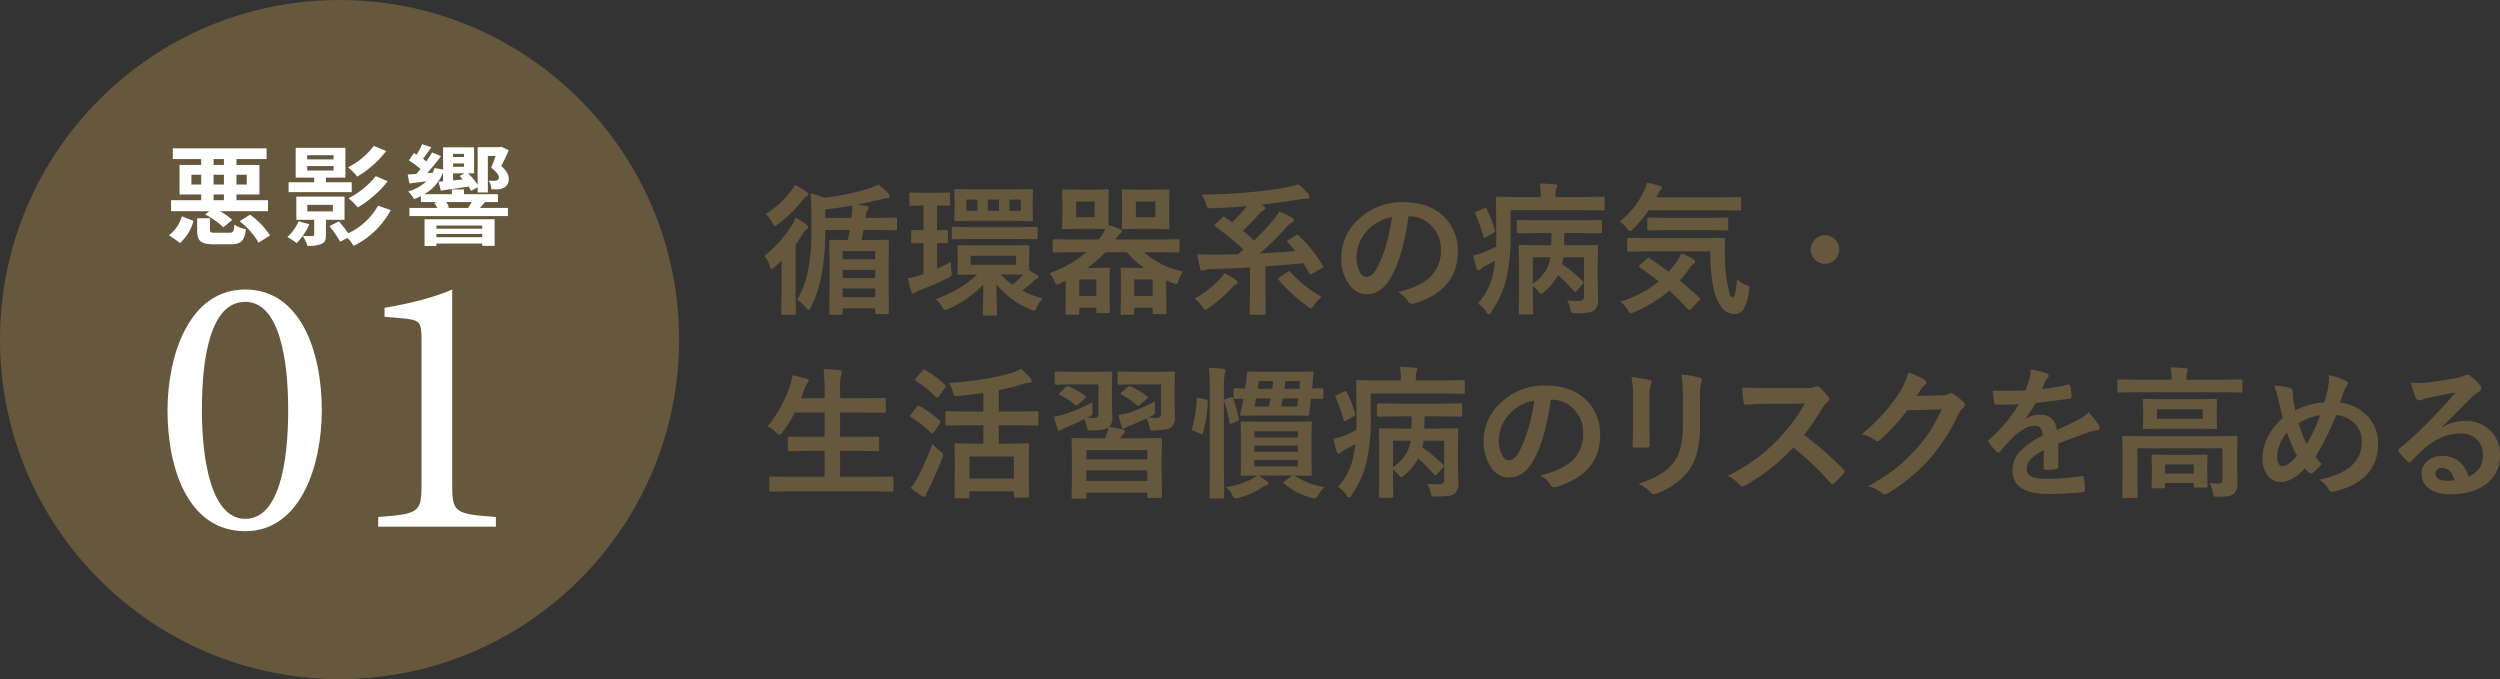
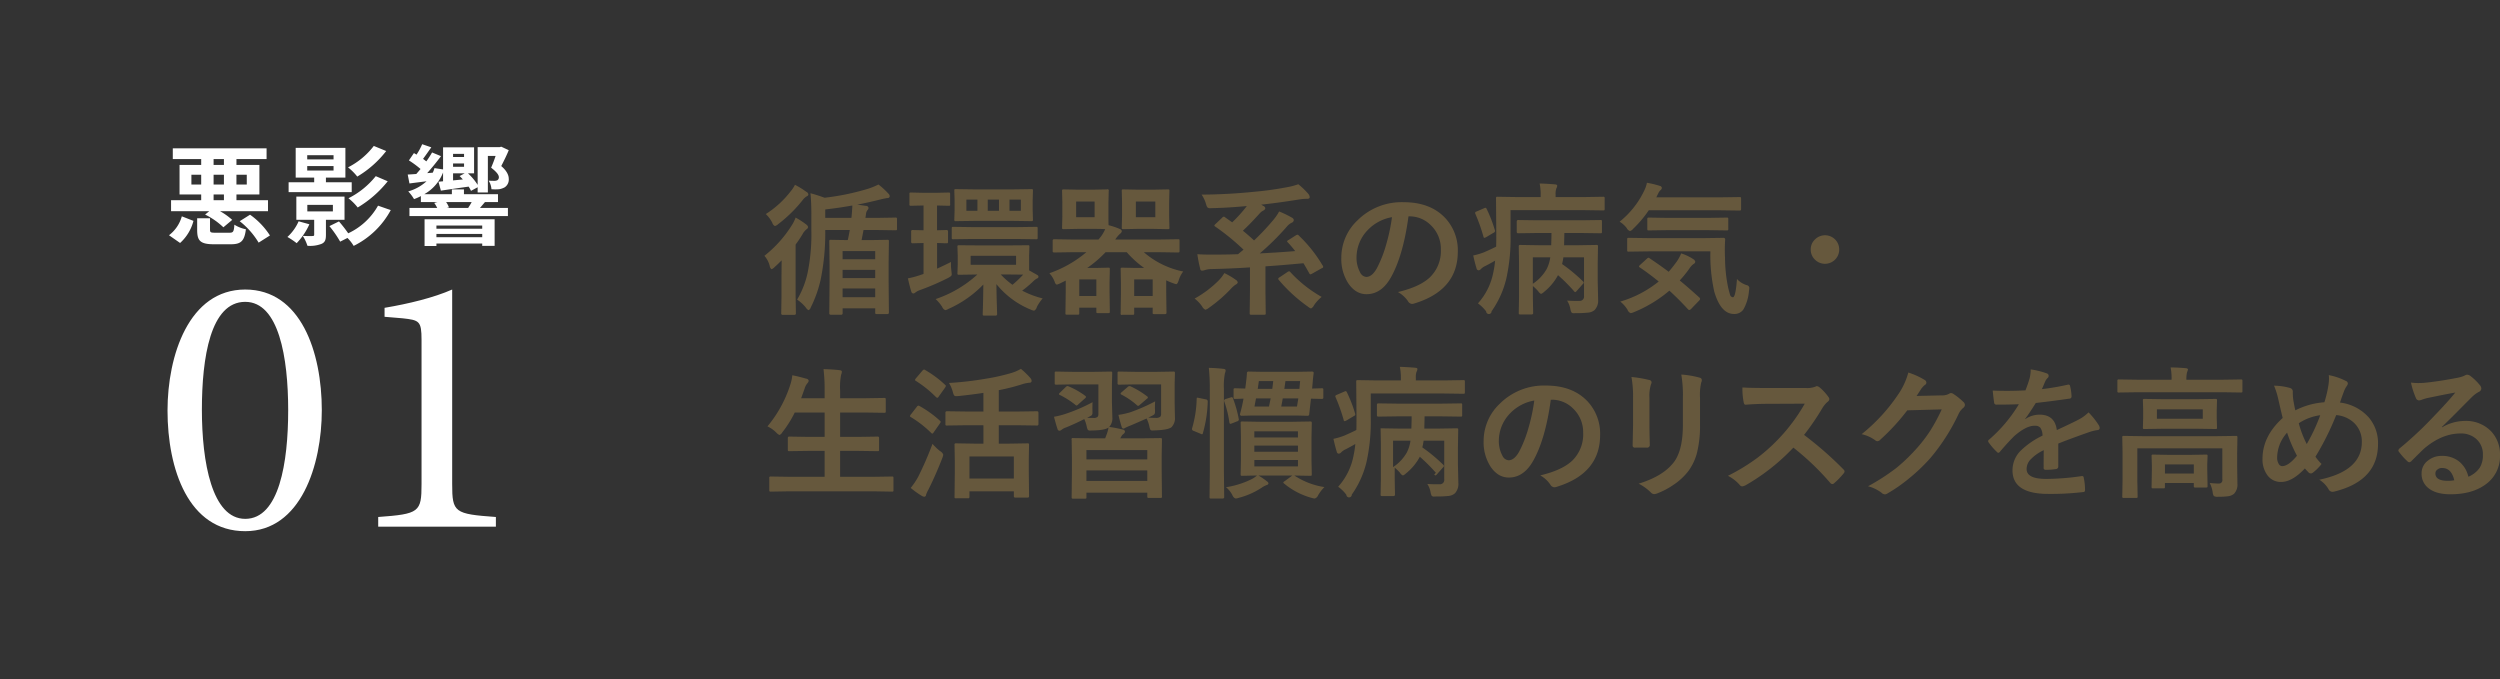
<svg xmlns="http://www.w3.org/2000/svg" id="悪影響01.svg" width="736.28" height="200" viewBox="0 0 736.28 200">
  <rect x="0" y="0" width="736.28" height="200" fill="#333333" stroke="none" />
  <defs>
    <style>
      .cls-1, .cls-4 {
        fill: #66583d;
      }

      .cls-2 {
        fill: none;
      }

      .cls-3 {
        fill: #fff;
      }

      .cls-3, .cls-4 {
        fill-rule: evenodd;
      }
    </style>
  </defs>
-   <circle id="楕円形_608" data-name="楕円形 608" class="cls-1" cx="100" cy="100" r="100" />
  <circle id="かざり" class="cls-2" cx="100" cy="100" r="95" />
  <path id="注意点" class="cls-3" d="M571.906,9452.27h3.044v1.7h-3.044v-1.7Zm-6.536-2.92v-2.88h2.883v2.88H565.37Zm6.536-7.5h3.044v1.73h-3.044v-1.73Zm3.044,7.5h-3.044v-2.88h3.044v2.88Zm6.728-2.88v2.88h-3.044v-2.88h3.044Zm-12.271,11.72a21.727,21.727,0,0,1,5.382,3.75l2.6-2.18a19.274,19.274,0,0,0-3.589-2.56h14.129v-3.23h-9.291v-1.7h6.76v-8.69h-6.76v-1.73h8.875v-3.17H559.891v3.17h8.362v1.73h-6.375v8.69h6.375v1.7h-8.874v3.23h11.245Zm-7.369,8.37a13.219,13.219,0,0,0,3.941-6.51l-3.428-1.34a10.558,10.558,0,0,1-3.781,5.57Zm10.445-3.02c-1.378,0-1.634-.06-1.634-0.89v-3.37h-3.781v3.43c0,3.21.9,4.23,5,4.23h4.87c2.98,0,4.037-.86,4.485-4.42a9.907,9.907,0,0,1-3.4-1.35c-0.128,2.09-.352,2.37-1.441,2.37h-4.1Zm7.112-3.39a23.034,23.034,0,0,1,5.575,6.31l3.332-2.11a22.163,22.163,0,0,0-5.863-6.12Zm39.493-22.17a22.136,22.136,0,0,1-7.593,6.31,15.849,15.849,0,0,1,2.724,2.72,30.431,30.431,0,0,0,8.522-7.53Zm0.577,8.9a24.233,24.233,0,0,1-8.042,6.51,15.814,15.814,0,0,1,2.724,2.72,32.725,32.725,0,0,0,8.842-7.72Zm-20.184-2.97h7.753v1.31h-7.753v-1.31Zm0-3.21h7.753v1.25h-7.753v-1.25Zm13.1,7.98h-7.594v-1.38h5.735v-8.75H596.084v8.75h5.447v1.38H594v2.91h18.583v-2.91Zm-15.635,11.5a13.59,13.59,0,0,1-3.3,4.61,21.081,21.081,0,0,1,2.723,1.83,19.559,19.559,0,0,0,3.748-5.57Zm2.563-4.84h7.529v1.93h-7.529v-1.93Zm10.957,4.39v-6.82H596.277v6.82h5.254v4.36c0,0.32-.1.42-0.512,0.42-0.353.03-1.634,0.03-2.852-.04a12.162,12.162,0,0,1,1.378,2.92,9.443,9.443,0,0,0,4.1-.55c1.057-.44,1.345-1.18,1.345-2.65v-4.46h5.479Zm9.868-4.16a19.553,19.553,0,0,1-8.779,8.14,40.385,40.385,0,0,0-2.723-3.5l-2.819,1.38a32.527,32.527,0,0,1,3.171,4.58l2.147-1.09a11.623,11.623,0,0,1,1.826,2.34,24.959,24.959,0,0,0,10.926-10.54Zm30.682,5.86v0.93H637.532v-0.93H651.02Zm-13.488,3.43v-0.96H651.02v0.96H637.532Zm-3.492,2.59h3.492v-0.73H651.02v0.7h3.653v-7.85H634.04v7.88Zm13.873-12.94a12,12,0,0,1-1.026,1.67l0.225,0.06h-6.536l0.641-.16a5.773,5.773,0,0,0-.833-1.57h7.529Zm-2.243-14.19v0.93h-3.236v-0.93h3.236Zm-3.236,7.81v-2.08h3.428l-1.506.8a13.224,13.224,0,0,1,.962,1Zm0-4.99h3.236v0.99h-3.236v-0.99Zm13.232,11.37v-2.31H645.638v-1.41h-3.556v1.41h-8.138a12.486,12.486,0,0,0,5.542-6.4v2.59l-1.345.13,0.705,2.63c2.339-.36,5.254-0.77,8.17-1.19a8.866,8.866,0,0,1,.7,1.25l1.955-1.06v1.54h3.012v-10.76h2.274c-0.352,1.08-.8,2.27-1.313,3.46,1.634,1.25,2.274,2.14,2.274,2.78a0.977,0.977,0,0,1-.48.93,2.139,2.139,0,0,1-.737.16c-0.449,0-1.089,0-1.794-.06a5.367,5.367,0,0,1,.833,2.53,14.342,14.342,0,0,0,2.275,0,5.282,5.282,0,0,0,1.6-.55,2.742,2.742,0,0,0,1.217-2.59c0-.99-0.609-2.34-2.211-3.68,0.769-1.51,1.57-3.08,2.211-4.68l-2.211-1.03-0.448.13h-6.5v11.12a16.171,16.171,0,0,0-2.852-3.4h1.8v-7.66h-9.132v6.51l-2.531-.39a6.94,6.94,0,0,1-.512,1.35l-1.634.13c1.377-1.54,2.819-3.33,4.069-5l-2.627-1.09a27.722,27.722,0,0,1-1.7,2.63c-0.288-.23-0.608-0.48-0.961-0.74,0.769-1.02,1.6-2.24,2.435-3.4l-2.691-.92a18.455,18.455,0,0,1-1.666,3.07c-0.256-.16-0.513-0.32-0.769-0.45l-1.474,2.15a29.505,29.505,0,0,1,3.428,2.53c-0.416.51-.833,0.99-1.249,1.47-0.929.07-1.794,0.13-2.531,0.16l0.512,2.63c1.506-.19,3.236-0.42,5.031-0.64a13.416,13.416,0,0,1-5.383,2.98,12.429,12.429,0,0,1,1.7,2.27,13.854,13.854,0,0,0,2.019-.89v1.76h4.9l-0.961.26a9.353,9.353,0,0,1,.865,1.47h-8.17v2.4h29v-2.4h-8.234c0.448-.51.929-1.09,1.473-1.73h3.845Z" transform="translate(-509 -9395)" />
  <path id="_01" data-name="01" class="cls-3" d="M558.337,9515.91c0,17.27,6.161,35.53,22.885,35.53,16.393,0,22.554-19.47,22.554-35.64,0-17.05-6.161-35.53-22.554-35.53C564.608,9480.27,558.337,9499.74,558.337,9515.91Zm35.537-.11c0,15.4-2.64,32.01-12.652,32.01-9.792,0-12.763-16.72-12.763-32.12s2.531-31.79,12.763-31.79C591.124,9483.9,593.874,9500.29,593.874,9515.8Zm61.17,34.32v-2.86c-12.212-.88-12.872-1.32-12.872-9.68v-57.31c-5.5,2.42-12.763,4.18-19.914,5.39v2.64l5.281,0.44c4.951,0.55,5.611.77,5.611,6.38v42.46c0,8.25-.66,8.8-12.763,9.68v2.86h34.657Z" transform="translate(-509 -9395)" />
-   <path id="循環器系の病気_生活習慣病のリスクを高める" data-name="循環器系の病気・ 生活習慣病のリスクを高める" class="cls-4" d="M747.956,9458.45v4.33a56.838,56.838,0,0,1-1.105,12.57,26.443,26.443,0,0,1-3.089,7.89,11.6,11.6,0,0,1,2.639,2.44,1.724,1.724,0,0,0,.757.68,1.507,1.507,0,0,0,.634-0.84,35.487,35.487,0,0,0,2.925-8.29,68.614,68.614,0,0,0,1.33-14.49h7.221q-0.368,2.07-.593,2.97h-0.082l-4.909-.08a0.72,0.72,0,0,0-.369.06,0.73,0.73,0,0,0-.082.45l0.082,6.85v5.13l-0.082,9.16a0.379,0.379,0,0,0,.451.41h3.027a0.378,0.378,0,0,0,.45-0.41v-1.47h9.6v1.25a0.6,0.6,0,0,0,.061.35,0.788,0.788,0,0,0,.45.08h3.048a0.4,0.4,0,0,0,.471-0.43l-0.082-9.09v-5.78l0.082-6.05a0.967,0.967,0,0,0-.062-0.43,0.614,0.614,0,0,0-.409-0.08l-4.889.08h-2.68l0.573-2.97h3.907l5.442,0.08a0.843,0.843,0,0,0,.409-0.06,0.5,0.5,0,0,0,.1-0.39v-2.83a0.542,0.542,0,0,0-.081-0.37,0.6,0.6,0,0,0-.43-0.09l-5.442.09h-3.355l0.164-1.05a2.154,2.154,0,0,1,.409-1.19,1.478,1.478,0,0,0,.348-0.65,0.7,0.7,0,0,0-.675-0.64l-2.639-.37q2.781-.525,6.792-1.52c0.749-.19,1.445-0.33,2.086-0.43a0.584,0.584,0,0,0,.675-0.53,1.041,1.041,0,0,0-.307-0.68,23.022,23.022,0,0,0-3.007-2.77,21.6,21.6,0,0,1-3.212,1.3,72.83,72.83,0,0,1-12.663,2.6c-1.35-.51-2.734-0.95-4.152-1.33,0.177,1.77.266,3.96,0.266,6.54h0Zm9.2,21.51h9.6v2.57h-9.6v-2.57Zm2.864-24.44c0,0.35-.027.88-0.082,1.58-0.027.34-.047,0.61-0.061,0.82l-0.123,1.25h-7.712v-2.48q4.315-.5,7.978-1.17h0Zm-2.864,18.95h9.6v2.42h-9.6v-2.42Zm9.6-5.52v2.4h-9.6v-2.4h9.6Zm-24.549-7.63a35.121,35.121,0,0,1-8.081,9.02,7.1,7.1,0,0,1,1.6,3.14,1.134,1.134,0,0,0,.532.8,2.408,2.408,0,0,0,.88-0.63c0.463-.4,1.152-1.06,2.066-1.97l-0.041,4.24v6.17l-0.082,5.17a0.388,0.388,0,0,0,.409.47h3.478a0.4,0.4,0,0,0,.43-0.47l-0.082-5.17v-15.07a34.226,34.226,0,0,0,2.045-3.05,4.644,4.644,0,0,1,1.167-1.44,0.908,0.908,0,0,0,.47-0.64,1.288,1.288,0,0,0-.593-0.8,22.6,22.6,0,0,0-3.089-2.01,11.078,11.078,0,0,1-1.105,2.24h0Zm-0.348-9.97a28.463,28.463,0,0,1-7.323,6.69,9.033,9.033,0,0,1,1.923,2.6,1.489,1.489,0,0,0,.756.93,2.106,2.106,0,0,0,.921-0.52,40.33,40.33,0,0,0,7.262-7.13,4.1,4.1,0,0,1,1.248-1.13,0.594,0.594,0,0,0,.43-0.55,1.03,1.03,0,0,0-.593-0.74,24.133,24.133,0,0,0-3.355-2.07,9.792,9.792,0,0,1-1.269,1.92h0Zm55.153,15.92-5.523-.04a1.044,1.044,0,0,0-.41.04,0.47,0.47,0,0,0-.1.39l0.082,2.68v2.49l-0.082,2.68a0.535,0.535,0,0,0,.062.33,0.786,0.786,0,0,0,.45.08l5.359-.08a34.436,34.436,0,0,1-12.294,7.24,11.95,11.95,0,0,1,1.9,2.25,1.8,1.8,0,0,0,.921,1.01,2.559,2.559,0,0,0,.961-0.37,32.553,32.553,0,0,0,10.27-7.18q-0.042,3.885-.143,7.3c-0.028.76-.041,1.22-0.041,1.4a0.729,0.729,0,0,0,.061.37,0.626,0.626,0,0,0,.409.08h3.355a0.381,0.381,0,0,0,.409-0.45c0-.15-0.02-0.92-0.061-2.32-0.069-2-.116-4.16-0.143-6.5a25.109,25.109,0,0,0,10.106,7.51,3.315,3.315,0,0,0,1,.32,1.582,1.582,0,0,0,.8-1.08,12.59,12.59,0,0,1,1.718-2.53,27.108,27.108,0,0,1-6.035-2.29,33.84,33.84,0,0,0,3.478-2.96,4.1,4.1,0,0,1,.88-0.61,0.676,0.676,0,0,0,.45-0.47,0.668,0.668,0,0,0-.328-0.56l-2.434-1.37v-4.29l0.082-2.68a0.641,0.641,0,0,0-.061-0.37,0.773,0.773,0,0,0-.41-0.06l-5.3.04h-9.39Zm-2.148,5.72v-2.65h13.379v2.65H794.864Zm15.466,2.89a30.008,30.008,0,0,1-3.151,2.99,23.052,23.052,0,0,1-3.436-3.03H806.4Zm-19.823-25.18a0.723,0.723,0,0,0-.369.06,0.554,0.554,0,0,0-.081.39l0.081,2.81v2.95l-0.081,2.71a0.84,0.84,0,0,0,.061.41,0.464,0.464,0,0,0,.389.1l5.789-.08h10.842l5.626,0.08a0.716,0.716,0,0,0,.368-0.06,0.765,0.765,0,0,0,.082-0.45l-0.082-2.71v-2.95l0.082-2.81a0.7,0.7,0,0,0-.061-0.37,0.526,0.526,0,0,0-.389-0.08l-5.626.08H796.132Zm15.793,6.38v-3.29h3.355v3.29H806.3Zm-3.089-3.29v3.29H799.9v-3.29h3.314Zm-9.6,0h3.253v3.29h-3.253v-3.29Zm-8.633,20.33v-7.55q1.044,0.015,1.9.06c0.545,0.02.831,0.02,0.859,0.02a0.652,0.652,0,0,0,.368-0.06,0.51,0.51,0,0,0,.1-0.41v-3.01a0.4,0.4,0,0,0-.47-0.43l-2.762.08v-7.3l3.4,0.08a0.354,0.354,0,0,0,.45-0.49v-2.96a0.729,0.729,0,0,0-.061-0.37,0.581,0.581,0,0,0-.389-0.08l-3.641.08h-3.785l-3.641-.08a0.778,0.778,0,0,0-.389.06,0.547,0.547,0,0,0-.082.39v2.96a0.921,0.921,0,0,0,.062.41,0.681,0.681,0,0,0,.409.08l3.6-.08h0.082v7.3l-3.232-.08a0.37,0.37,0,0,0-.409.43v3.01a0.388,0.388,0,0,0,.409.47l3.232-.08v9.11l-0.593.2a29.266,29.266,0,0,1-4.01,1.11c0.436,1.88.77,3.18,1,3.89a0.708,0.708,0,0,0,.593.56,1.2,1.2,0,0,0,.654-0.33,4.878,4.878,0,0,1,1.31-.68,74.1,74.1,0,0,0,8.264-3.56,5.226,5.226,0,0,0,.911-0.59,0.774,0.774,0,0,0,.174-0.56c0-.11-0.028-0.39-0.082-0.84a15.115,15.115,0,0,1-.143-2.1c0-.2.006-0.41,0.02-0.63-1.227.63-2.6,1.28-4.112,1.97h0Zm23.424-8.74,5.728,0.08a0.776,0.776,0,0,0,.388-0.06,0.547,0.547,0,0,0,.082-0.39v-2.75a0.729,0.729,0,0,0-.061-0.37,0.685,0.685,0,0,0-.409-0.08l-5.728.08H795.416l-5.666-.08a0.716,0.716,0,0,0-.368.06,0.565,0.565,0,0,0-.082.39v2.75a0.7,0.7,0,0,0,.061.37,0.525,0.525,0,0,0,.389.08l5.666-.08h12.991Zm20.539,3.9a34.17,34.17,0,0,1-10.883,6.19,7.89,7.89,0,0,1,1.575,2.56,1.144,1.144,0,0,0,.593.8,4.891,4.891,0,0,0,.839-0.3l1.8-.89v3.57l-0.082,6.01a0.7,0.7,0,0,0,.062.37,0.567,0.567,0,0,0,.409.08h3.15a0.716,0.716,0,0,0,.368-0.06,0.547,0.547,0,0,0,.082-0.39v-1.6h5.033v1.13a0.8,0.8,0,0,0,.061.39,0.788,0.788,0,0,0,.45.08h3.007a0.723,0.723,0,0,0,.369-0.06,0.643,0.643,0,0,0,.081-0.41l-0.081-5.87v-2.68l0.081-3.9a0.8,0.8,0,0,0-.061-0.39,0.626,0.626,0,0,0-.409-0.08l-3.5.08h-2.68a34.791,34.791,0,0,0,5.4-4.63h6.239a29.465,29.465,0,0,0,5.114,4.63h-2.761l-3.662-.08a0.917,0.917,0,0,0-.409.06,0.6,0.6,0,0,0-.082.41l0.082,4.19v2.89l-0.082,5.88a0.361,0.361,0,0,0,.511.45h3.007a0.78,0.78,0,0,0,.389-0.06,0.553,0.553,0,0,0,.082-0.39v-1.64h5.442v1.44a0.729,0.729,0,0,0,.061.37,0.626,0.626,0,0,0,.409.08h3.171a0.389,0.389,0,0,0,.43-0.45l-0.082-5.77v-3.73a18.539,18.539,0,0,0,2,.84,5.605,5.605,0,0,0,.961.29c0.232,0,.471-0.38.716-1.13a8.063,8.063,0,0,1,1.33-2.6,25.236,25.236,0,0,1-11.6-5.68h4.827l5.176,0.08a0.763,0.763,0,0,0,.43-0.07,0.574,0.574,0,0,0,.082-0.38v-3a0.726,0.726,0,0,0-.062-0.37,0.786,0.786,0,0,0-.45-0.08l-5.176.08H837.456a9.264,9.264,0,0,1,1.391-1.68,1.241,1.241,0,0,0,.553-0.78,0.9,0.9,0,0,0-.676-0.67,20.938,20.938,0,0,0-3.232-1.09c-0.027-.34-0.041-1.2-0.041-2.56v-4.13l0.082-3.38a0.367,0.367,0,0,0-.511-0.47l-4.051.08h-4.6l-4.071-.08a0.84,0.84,0,0,0-.409.06,0.51,0.51,0,0,0-.1.41l0.082,3.38v4.13l-0.082,3.28a0.729,0.729,0,0,0,.061.37,0.79,0.79,0,0,0,.45.08l4.071-.08h4.6c1.555,0,2.728.02,3.519,0.08a11.136,11.136,0,0,1-1.555,2.56l-0.409.49H824.67l-5.237-.08a0.381,0.381,0,0,0-.409.45v3a0.381,0.381,0,0,0,.409.45l5.237-.08h4.276Zm19.537,12.9h-5.442v-4.9h5.442v4.9Zm-22.544-23.22v-4.61h5.441v4.61h-5.441Zm5.953,23.22h-5.033v-4.9h5.033v4.9Zm7.958-31.4a0.778,0.778,0,0,0-.389.06,0.6,0.6,0,0,0-.082.41l0.082,3.38v4.13l-0.082,3.28a0.74,0.74,0,0,0,.061.37,0.629,0.629,0,0,0,.41.08l4.132-.08h4.787l4.173,0.08a0.78,0.78,0,0,0,.389-0.06,0.553,0.553,0,0,0,.082-0.39l-0.082-3.28v-4.13l0.082-3.38a0.793,0.793,0,0,0-.062-0.39,0.626,0.626,0,0,0-.409-0.08l-4.173.08h-4.787Zm3.682,8.18v-4.61h5.728v4.61h-5.728Zm47.6,5.17a1.263,1.263,0,0,0-.511.2l-2.128,1.36a0.714,0.714,0,0,0-.43.39,0.517,0.517,0,0,0,.225.31,32.3,32.3,0,0,1,2.169,2.56q-5.565.45-10.433,0.68a75.189,75.189,0,0,0,8.019-7.94,4.276,4.276,0,0,1,1.371-1.09,0.944,0.944,0,0,0,.634-0.8,1.007,1.007,0,0,0-.593-0.72,30.415,30.415,0,0,0-3.724-1.8,14.61,14.61,0,0,1-1.6,2.36,70.806,70.806,0,0,1-5.79,6.17q-1.391-1.3-3.293-2.87,2-1.83,4.889-5.02a3.752,3.752,0,0,1,1.166-.93,0.891,0.891,0,0,0,.552-0.67,0.9,0.9,0,0,0-.593-0.68l-0.614-.37q4.89-.51,11.395-1.56a15.487,15.487,0,0,1,2.168-.16q0.717,0,.716-0.51a1.677,1.677,0,0,0-.429-0.97,22.485,22.485,0,0,0-2.926-2.81,19.7,19.7,0,0,1-3.355.88,94.854,94.854,0,0,1-9.635,1.34q-7.529.78-15.486,0.84a9.6,9.6,0,0,1,1.33,2.89,2.63,2.63,0,0,0,.388.88,1.261,1.261,0,0,0,.88.23c0.068,0,.218-0.01.45-0.02q4.829-.1,10.27-0.62a40.159,40.159,0,0,1-4.317,4.8l-2.148-1.52a0.58,0.58,0,0,0-.327-0.16,1.019,1.019,0,0,0-.491.33l-1.985,1.88a0.939,0.939,0,0,0-.306.43,0.61,0.61,0,0,0,.266.29,67.3,67.3,0,0,1,8.346,6.81c-0.368.27-.914,0.72-1.636,1.33q-3.867.12-7.508,0.12-2.721,0-4.48-.12c0.259,1.68.538,3.1,0.838,4.25a0.584,0.584,0,0,0,.512.59,2.328,2.328,0,0,0,.839-0.16,7.434,7.434,0,0,1,2.168-.31c3.709-.08,7.426-0.25,11.149-0.49v7.05l-0.082,6.42a0.63,0.63,0,0,0,.062.37,0.463,0.463,0,0,0,.388.1h3.826a0.716,0.716,0,0,0,.368-0.06,0.635,0.635,0,0,0,.082-0.41l-0.082-6.42v-7.36q4.644-.3,11.19-0.92c0.641,1.06,1.214,2.06,1.719,2.99a0.456,0.456,0,0,0,.327.29,1.759,1.759,0,0,0,.511-0.21l2.844-1.6a0.454,0.454,0,0,0,.246-0.8,40.835,40.835,0,0,0-7-8.81,0.593,0.593,0,0,0-.409-0.25h0Zm-2.066,11.05a0.651,0.651,0,0,0-.389-0.28,1.067,1.067,0,0,0-.45.18l-2.332,1.56a0.919,0.919,0,0,0-.45.45,0.659,0.659,0,0,0,.143.31,45.29,45.29,0,0,0,8.592,7.89,3.044,3.044,0,0,0,.921.56,1.913,1.913,0,0,0,.879-0.93,11.549,11.549,0,0,1,2.271-2.48,37.292,37.292,0,0,1-9.185-7.26h0Zm-21.317,2.59a31.753,31.753,0,0,1-6.914,5.17,9.732,9.732,0,0,1,2.23,2.35,2.182,2.182,0,0,0,.92.93,2.539,2.539,0,0,0,1-.52,42.076,42.076,0,0,0,6.628-5.74,6.609,6.609,0,0,1,1.37-1.17,0.93,0.93,0,0,0,.553-0.63,1.147,1.147,0,0,0-.594-0.76,20.768,20.768,0,0,0-3.355-1.97,11.352,11.352,0,0,1-1.841,2.34h0Zm56.237-19.05a8.809,8.809,0,0,1,6.444,2.64,9.59,9.59,0,0,1,2.926,7.1,10.786,10.786,0,0,1-3.232,8.22q-2.946,2.79-9.411,4.33a8.8,8.8,0,0,1,2.926,2.64,1.529,1.529,0,0,0,1.186.86,2.29,2.29,0,0,0,.614-0.1q12.908-3.9,12.908-15.3a13.9,13.9,0,0,0-3.682-9.88q-4.4-4.68-12.274-4.68a18.409,18.409,0,0,0-13.625,5.38,15.066,15.066,0,0,0-4.725,10.93,13.257,13.257,0,0,0,2.045,7.58c1.459,2.14,3.246,3.2,5.36,3.2q4.377,0,7.14-4.84,3.661-6.42,5.237-18.08h0.163Zm-6.669,8.06a36.086,36.086,0,0,1-2.8,7.21c-0.955,1.71-2,2.57-3.151,2.57a2.247,2.247,0,0,1-1.8-1.36,9.038,9.038,0,0,1-1.043-4.65,11.586,11.586,0,0,1,3.273-7.77,12.871,12.871,0,0,1,7.16-3.82,53.1,53.1,0,0,1-1.637,7.82h0Zm55.255,13.98a0.717,0.717,0,0,0,.348.27,1.009,1.009,0,0,0,.45-0.35l1.76-1.99a0.873,0.873,0,0,0,.306-0.45,0.65,0.65,0,0,0-.245-0.39,47.338,47.338,0,0,0-6.137-5.09,16.657,16.657,0,0,0,.388-1.97h6.076v11.39a1.266,1.266,0,0,1-1.432,1.43c-0.273.02-.559,0.02-0.859,0.02-0.777,0-1.677-.03-2.7-0.1a6.5,6.5,0,0,1,.961,2.44,4.111,4.111,0,0,0,.307,1.01,0.858,0.858,0,0,0,.757.26c0.068,0,.232,0,0.491-0.02a30.957,30.957,0,0,0,3.764-.16,3.413,3.413,0,0,0,1.841-.76,4.051,4.051,0,0,0,1.023-3.1l-0.123-5.43v-5.09l0.082-5.02a0.971,0.971,0,0,0-.061-0.43,0.6,0.6,0,0,0-.409-0.09l-5.626.09h-3.887l0.082-3.61h4.91l5.707,0.08a0.716,0.716,0,0,0,.368-0.06,0.547,0.547,0,0,0,.082-0.39v-3a0.729,0.729,0,0,0-.061-0.37,0.581,0.581,0,0,0-.389-0.08l-5.707.08H961.816l-5.708-.08a0.381,0.381,0,0,0-.409.45v3a0.381,0.381,0,0,0,.409.45l5.708-.08h4.112c0,0.78-.028,1.98-0.082,3.61h-3.437l-5.626-.09a0.708,0.708,0,0,0-.409.07,0.73,0.73,0,0,0-.082.45l0.082,4.69v10.22l-0.082,4.57a0.653,0.653,0,0,0,.062.37,0.536,0.536,0,0,0,.429.1H960.1a0.4,0.4,0,0,0,.43-0.47l-0.082-4.57v-3.33a15.351,15.351,0,0,1,1.535,1.48,2.109,2.109,0,0,0,.879.84,2.754,2.754,0,0,0,.88-0.59,16.039,16.039,0,0,0,4.112-4.93,51,51,0,0,1,4.725,4.72h0Zm-8.08-6.48a12.661,12.661,0,0,1-4.051,4.29v-7.78h5.135a10.626,10.626,0,0,1-1.084,3.49h0Zm10.944-17.39,5.708,0.08a0.716,0.716,0,0,0,.368-0.06,0.688,0.688,0,0,0,.082-0.43v-3.08a0.66,0.66,0,0,0-.061-0.36,0.514,0.514,0,0,0-.389-0.09l-5.708.09h-8.285v-0.68a5.129,5.129,0,0,1,.205-1.85,1.865,1.865,0,0,0,.266-0.84c0-.2-0.225-0.33-0.675-0.37-1.542-.13-3.042-0.22-4.5-0.26a15.971,15.971,0,0,1,.307,3.36v0.64h-6.915l-5.789-.09a0.716,0.716,0,0,0-.368.06,0.615,0.615,0,0,0-.082.41l0.082,10.44q0,2.61-.041,3.78c-0.846.43-2.019,0.98-3.519,1.64a19.794,19.794,0,0,1-3.232.96c0.3,1.41.634,2.7,1,3.88a0.608,0.608,0,0,0,.553.49,1.008,1.008,0,0,0,.675-0.33,3.967,3.967,0,0,1,1.289-.92c0.749-.37,1.725-0.9,2.925-1.6a26.919,26.919,0,0,1-.532,3.48,19.008,19.008,0,0,1-4.521,9.11,11.169,11.169,0,0,1,2.414,2.36,0.8,0.8,0,0,0,1.6-.04,27.793,27.793,0,0,0,4.357-9.7,54.907,54.907,0,0,0,1.227-13.11v-6.97H975.44Zm-31.647.43a0.473,0.473,0,0,0-.348.37,0.935,0.935,0,0,0,.1.35,52.549,52.549,0,0,1,2.352,6.62,0.414,0.414,0,0,0,.266.39,1.58,1.58,0,0,0,.532-0.2l2.128-1.27a0.754,0.754,0,0,0,.511-0.52,1.352,1.352,0,0,0-.082-0.32,38.725,38.725,0,0,0-2.434-6.26,0.459,0.459,0,0,0-.328-0.29,2.183,2.183,0,0,0-.47.17Zm70.067,23.5q1.92,6.645,5.83,6.65a3.222,3.222,0,0,0,2.76-1.31,12.984,12.984,0,0,0,1.64-5.38,9.238,9.238,0,0,0,.12-1.02,0.919,0.919,0,0,0-.76-0.78,6.411,6.411,0,0,1-2.88-1.81c-0.27,3.58-.67,5.38-1.19,5.38a0.967,0.967,0,0,1-.84-0.72,27.527,27.527,0,0,1-.69-2.73,44.238,44.238,0,0,1-.8-8.14c-0.04-.75-0.06-1.53-0.06-2.32,0-1.02.03-2.05,0.1-3.07a0.454,0.454,0,0,0-.51-0.52l-5.79.08H994.466l-5.749-.08a0.84,0.84,0,0,0-.409.06,0.584,0.584,0,0,0-.082.39v3.16a0.7,0.7,0,0,0,.062.37,0.611,0.611,0,0,0,.429.08l5.749-.08h18.264a48.757,48.757,0,0,0,1.13,11.79h0Zm-19.353-9.92a1.108,1.108,0,0,0-.512.33l-1.964,1.8a1,1,0,0,0-.327.45,0.507,0.507,0,0,0,.286.31q2.742,1.845,5.524,4.12a32.538,32.538,0,0,1-11.313,5.91,9.2,9.2,0,0,1,2.148,2.44,1.584,1.584,0,0,0,.921.96,3.741,3.741,0,0,0,1.043-.33,38.375,38.375,0,0,0,10.347-6.29c1.89,1.72,3.7,3.54,5.45,5.45a0.634,0.634,0,0,0,.43.25,1.024,1.024,0,0,0,.57-0.37l2.35-2.44a0.708,0.708,0,0,0,.25-0.47,0.692,0.692,0,0,0-.33-0.49q-2.925-2.67-5.67-4.93a32.721,32.721,0,0,0,2.91-3.61,5.037,5.037,0,0,1,1.12-1.21,0.913,0.913,0,0,0,.55-0.67,1.133,1.133,0,0,0-.55-0.76,14.047,14.047,0,0,0-3.6-1.72,12.987,12.987,0,0,1-1.27,2.35c-0.8,1.11-1.61,2.13-2.41,3.06q-2.252-1.7-5.626-3.98a0.586,0.586,0,0,0-.327-0.16h0Zm-6.383-8.68a1.719,1.719,0,0,0,.941.84,2.248,2.248,0,0,0,.961-0.71,32.961,32.961,0,0,0,4.562-5.42h20.952l5.72,0.08a0.829,0.829,0,0,0,.41-0.06,0.458,0.458,0,0,0,.11-0.39v-3.07a0.584,0.584,0,0,0-.07-0.37,0.692,0.692,0,0,0-.45-0.08l-5.72.08H996.8l0.634-1.29a2.836,2.836,0,0,1,.716-0.93,0.859,0.859,0,0,0,.286-0.55,0.7,0.7,0,0,0-.593-0.6,27.193,27.193,0,0,0-3.805-.92,9.02,9.02,0,0,1-.757,2.24,26.02,26.02,0,0,1-7.283,9.22,7.684,7.684,0,0,1,2.128,1.93h0Zm23.856,0.56,5.56,0.08a0.644,0.644,0,0,0,.37-0.06,0.638,0.638,0,0,0,.1-0.45v-2.81a0.692,0.692,0,0,0-.06-0.37,0.592,0.592,0,0,0-.41-0.09l-5.56.09h-11.83l-5.521-.09a0.624,0.624,0,0,0-.368.07,0.47,0.47,0,0,0-.1.39v2.81a1,1,0,0,0,.061.43,0.685,0.685,0,0,0,.409.08l5.521-.08h11.83Zm31.71,2.6a4.011,4.011,0,0,0-1.4,3.12,4.065,4.065,0,0,0,1.09,2.81,4.19,4.19,0,0,0,7.3-2.81,4.176,4.176,0,0,0-6.99-3.12h0ZM766.347,9539.7l5.318,0.09a0.632,0.632,0,0,0,.4-0.08,0.591,0.591,0,0,0,.072-0.38v-3.54a0.7,0.7,0,0,0-.061-0.37,0.57,0.57,0,0,0-.41-0.08l-5.318.08h-9.922v-7.63h5.237l5.789,0.08a0.6,0.6,0,0,0,.379-0.07,0.642,0.642,0,0,0,.071-0.38v-3.43a0.382,0.382,0,0,0-.45-0.41l-5.789.09h-5.237v-7.18h7.2l5.748,0.08a0.84,0.84,0,0,0,.409-0.06,0.547,0.547,0,0,0,.082-0.39v-3.47a0.66,0.66,0,0,0-.061-0.36,0.6,0.6,0,0,0-.43-0.09l-5.748.09h-7.2v-2.32a18.986,18.986,0,0,1,.307-4.66,2.286,2.286,0,0,0,.2-0.84q0-.39-0.675-0.45c-1.2-.15-2.775-0.25-4.725-0.31a49.422,49.422,0,0,1,.327,6.38v2.2h-6.915l1-2.77a4.574,4.574,0,0,1,.8-1.6,1.406,1.406,0,0,0,.429-0.76,0.8,0.8,0,0,0-.757-0.64c-1.718-.49-3.075-0.82-4.071-1a12.393,12.393,0,0,1-.593,2.77,36.335,36.335,0,0,1-6.73,12.28,9.055,9.055,0,0,1,2.639,1.87,2.559,2.559,0,0,0,.92.67,1.742,1.742,0,0,0,.8-0.76,32.585,32.585,0,0,0,3.682-5.86h8.8v7.18h-4.6l-5.789-.09a0.383,0.383,0,0,0-.451.41v3.43a0.726,0.726,0,0,0,.062.37,0.579,0.579,0,0,0,.389.08l5.789-.08h4.6v7.63H741.348l-5.319-.08a0.65,0.65,0,0,0-.368.06,0.465,0.465,0,0,0-.1.39v3.54a0.676,0.676,0,0,0,.062.37,0.6,0.6,0,0,0,.409.09l5.319-.09h25Zm32.281-19.46v5.42h-2.557l-5.442-.09a0.708,0.708,0,0,0-.409.07,0.47,0.47,0,0,0-.1.39l0.082,4.79v3.31l-0.082,7.21a0.537,0.537,0,0,0,.061.33,0.711,0.711,0,0,0,.45.08h3.437a0.378,0.378,0,0,0,.45-0.41v-1.64h13.072v1.44a0.393,0.393,0,0,0,.471.41h3.56a0.383,0.383,0,0,0,.45-0.41l-0.082-7.14v-3.77l0.082-4.2a0.676,0.676,0,0,0-.062-0.37,0.511,0.511,0,0,0-.388-0.09l-5.463.09h-3.007v-5.42h5.483l5.789,0.08a0.381,0.381,0,0,0,.409-0.45v-3.34a0.363,0.363,0,0,0-.409-0.41l-5.789.08h-5.483v-6.29a57.791,57.791,0,0,0,6.833-1.73,9.958,9.958,0,0,1,2.25-.47,0.538,0.538,0,0,0,.594-0.53,1.3,1.3,0,0,0-.369-0.84,24.831,24.831,0,0,0-2.782-2.71,12.693,12.693,0,0,1-2.721,1.19,58.745,58.745,0,0,1-7.63,1.72,97.573,97.573,0,0,1-10.843,1.25,9.751,9.751,0,0,1,1.166,2.77,3.975,3.975,0,0,0,.328.86,0.753,0.753,0,0,0,.654.25c0.164,0,.41-0.01.737-0.04q4.111-.435,7.262-0.92v5.49h-4.91l-5.83-.08a0.382,0.382,0,0,0-.45.41v3.34a0.714,0.714,0,0,0,.061.37,0.526,0.526,0,0,0,.389.08l5.83-.08h4.91Zm8.96,9.19v6.5H794.516v-6.5h13.072Zm-27.146,11.59a1.792,1.792,0,0,0,.757.28,0.562,0.562,0,0,0,.531-0.55,7.556,7.556,0,0,1,.716-1.58q2.148-4.305,4.071-9.25a4.453,4.453,0,0,0,.287-1,1.966,1.966,0,0,0-.921-1.05,16.475,16.475,0,0,1-2.25-2.15,100.072,100.072,0,0,1-4.194,9.66,20.976,20.976,0,0,1-2.23,3.32,26.476,26.476,0,0,0,3.233,2.32h0Zm0.695-37.18a0.782,0.782,0,0,0-.45.3l-1.923,2.26a1.2,1.2,0,0,0-.286.51,0.467,0.467,0,0,0,.286.29,33.058,33.058,0,0,1,5.912,4.76,0.875,0.875,0,0,0,.369.2,0.6,0.6,0,0,0,.388-0.33l1.882-2.64a1.406,1.406,0,0,0,.246-0.51,0.482,0.482,0,0,0-.246-0.37,31.329,31.329,0,0,0-5.83-4.33,0.682,0.682,0,0,0-.348-0.14h0Zm-1.657,10.62a0.775,0.775,0,0,0-.47.35l-1.76,2.27a0.917,0.917,0,0,0-.245.5,0.459,0.459,0,0,0,.286.28,32.381,32.381,0,0,1,5.912,4.6,0.679,0.679,0,0,0,.389.24,0.483,0.483,0,0,0,.327-0.28l1.882-2.69a1.406,1.406,0,0,0,.246-0.51,0.721,0.721,0,0,0-.246-0.33,31.4,31.4,0,0,0-5.953-4.29,0.906,0.906,0,0,0-.368-0.14h0Zm43.165,2.48a22.443,22.443,0,0,1-3.232.8c0.45,1.75.8,2.95,1.043,3.61a0.6,0.6,0,0,0,.552.51,1.1,1.1,0,0,0,.635-0.28,3.934,3.934,0,0,1,1.288-.68q2.721-1.11,5.4-2.48a10.179,10.179,0,0,1,.716,2.15,3.866,3.866,0,0,0,.307.98,0.775,0.775,0,0,0,.7.25c0.068,0,.225-0.01.47-0.02,2.605-.03,4.255-0.32,4.951-0.88a11.178,11.178,0,0,1-.675,2.36q-0.246.675-.328,0.84h-3.58l-5.83-.08a0.361,0.361,0,0,0-.45.51l0.082,5.27v3.81l-0.082,7.78a0.8,0.8,0,0,0,.061.39,0.581,0.581,0,0,0,.389.08H828.5a0.783,0.783,0,0,0,.389-0.06,0.623,0.623,0,0,0,.081-0.41v-1.3h17.921v1.09a0.584,0.584,0,0,0,.082.39,0.674,0.674,0,0,0,.429.08h3.355a0.723,0.723,0,0,0,.369-0.06,0.643,0.643,0,0,0,.081-0.41l-0.081-7.65v-4.33l0.081-4.67a0.813,0.813,0,0,0-.061-0.41,0.5,0.5,0,0,0-.409-0.1l-5.81.08h-6.014l0.286-.47a2.115,2.115,0,0,1,.675-0.82,0.975,0.975,0,0,0,.45-0.72,0.677,0.677,0,0,0-.552-0.56,39.3,39.3,0,0,0-4.092-.8,3.779,3.779,0,0,0,.921-2.85l-0.123-4.34v-5.5l0.082-3.1a0.84,0.84,0,0,0-.061-0.41,0.5,0.5,0,0,0-.41-0.1l-4.766.08h-6.546l-4.685-.08a0.78,0.78,0,0,0-.389.06,0.716,0.716,0,0,0-.082.43v2.87a0.741,0.741,0,0,0,.062.39,0.532,0.532,0,0,0,.409.11l4.685-.09h7.712v8.7a1.282,1.282,0,0,1-.246.88,1.669,1.669,0,0,1-1.186.31c-0.777,0-1.4-.01-1.882-0.04l0.389-.21a7.712,7.712,0,0,0,.941-0.53,1.064,1.064,0,0,0,.245-0.8c0-.11-0.007-0.29-0.02-0.53,0-1.29.013-2.13,0.041-2.53a49.825,49.825,0,0,1-8.122,3.49h0Zm6.321,16.59h17.921v3.12H828.966v-3.12Zm17.921-5.99v2.75H828.966v-2.75h17.921Zm-5.155-11.07a24.145,24.145,0,0,1-3.335.72c0.246,1.12.566,2.31,0.962,3.59a0.589,0.589,0,0,0,.532.45,0.674,0.674,0,0,0,.306-0.11,4.065,4.065,0,0,1,.41-0.22,14.7,14.7,0,0,1,1.391-.6c2.141-.91,3.7-1.6,4.684-2.05a9.561,9.561,0,0,1,.839,2.42,3.626,3.626,0,0,0,.266.88,0.738,0.738,0,0,0,.675.23c0.068,0,.232-0.01.491-0.02,2.632-.07,4.31-0.38,5.033-0.92a3.718,3.718,0,0,0,1.043-2.98l-0.082-4.32v-5.5l0.082-3.1a0.852,0.852,0,0,0-.061-0.41,0.5,0.5,0,0,0-.41-0.1l-4.807.08h-6.465l-4.684-.08a0.654,0.654,0,0,0-.369.06,0.6,0.6,0,0,0-.1.43v2.87a0.741,0.741,0,0,0,.062.39,0.531,0.531,0,0,0,.409.11l4.684-.09h7.672v8.7a1.179,1.179,0,0,1-.266.86,1.964,1.964,0,0,1-1.289.31c-0.914,0-1.65-.03-2.209-0.08l0.757-.37a6.6,6.6,0,0,0,.961-0.54,1.143,1.143,0,0,0,.246-0.86v-0.45c-0.014-.27-0.021-0.54-0.021-0.8,0-.63.021-1.22,0.062-1.76a53.221,53.221,0,0,1-7.467,3.26h0Zm-0.1-7.75a0.859,0.859,0,0,0-.552.28l-1.759,1.52a0.936,0.936,0,0,0-.307.43,0.481,0.481,0,0,0,.307.29,22.013,22.013,0,0,1,4.562,3.14,0.58,0.58,0,0,0,.327.16,1.258,1.258,0,0,0,.511-0.33l2.046-1.76a0.6,0.6,0,0,0,.307-0.41,0.629,0.629,0,0,0-.286-0.35A25.32,25.32,0,0,0,842,9508.8a1.121,1.121,0,0,0-.369-0.08h0Zm-18.248-.02a0.9,0.9,0,0,0-.49.26l-1.719,1.68a0.907,0.907,0,0,0-.307.44,0.359,0.359,0,0,0,.266.24,24.868,24.868,0,0,1,4.6,2.93,0.626,0.626,0,0,0,.348.19,1.338,1.338,0,0,0,.532-0.39l1.923-1.72a0.88,0.88,0,0,0,.307-0.41,0.6,0.6,0,0,0-.287-0.39,22.661,22.661,0,0,0-4.828-2.73,0.883,0.883,0,0,0-.348-0.1h0Zm66.834,26.35,4.644,0.08a0.653,0.653,0,0,0,.4-0.07,0.632,0.632,0,0,0,.072-0.38l-0.082-4.08v-6.89l0.082-4.08a0.741,0.741,0,0,0-.062-0.39,0.492,0.492,0,0,0-.409-0.11l-5.319.09h-9.328l-5.38-.09a0.692,0.692,0,0,0-.369.07,0.675,0.675,0,0,0-.082.43l0.082,4.08v6.89l-0.082,4.08a0.726,0.726,0,0,0,.062.37,0.579,0.579,0,0,0,.389.08c0.027,0,.368-0.01,1.022-0.02q1.473-.045,3.335-0.06a7.845,7.845,0,0,1-1.7,1.13,25.606,25.606,0,0,1-7.426,2.31,7.307,7.307,0,0,1,1.882,2.32,1.592,1.592,0,0,0,.962,1.01,4.049,4.049,0,0,0,.961-0.21,22.683,22.683,0,0,0,6.669-2.95,6.031,6.031,0,0,1,1.494-.8,0.673,0.673,0,0,0,.552-0.53,0.937,0.937,0,0,0-.45-0.56,17.759,17.759,0,0,0-2.516-1.72H889.6l-2.271,1.68a0.734,0.734,0,0,0-.389.37,0.628,0.628,0,0,0,.287.35,21.652,21.652,0,0,0,7.978,4.16,4.856,4.856,0,0,0,1,.21,1.607,1.607,0,0,0,1-.97,12.61,12.61,0,0,1,1.841-2.4,22.052,22.052,0,0,1-8.838-3.4h0Zm-11.8-2.69v-1.88h12.847v1.88H878.412Zm12.847-8.53H878.412v-1.8h12.847v1.8Zm-12.847,2.4h12.847v1.81H878.412v-1.81Zm17.47-21.43c0-.25-0.171-0.37-0.511-0.37l-5.156.08h-9.328l-4.153-.08a0.451,0.451,0,0,0-.511.51c-0.055,1.06-.219,2.55-0.491,4.49l-2.946-.08a0.84,0.84,0,0,0-.409.06,0.709,0.709,0,0,0-.082.43v2.24a0.537,0.537,0,0,0,.061.33,0.737,0.737,0,0,0,.43.08c0.054,0,.272-0.01.654-0.02q0.9-.045,1.78-0.06a42.033,42.033,0,0,1-1.043,4.55,0.461,0.461,0,0,0,.552.49l3.253-.08h12.663l3.4,0.08a0.452,0.452,0,0,0,.532-0.49l0.511-4.55,3.192,0.08a0.383,0.383,0,0,0,.45-0.41v-2.24a0.793,0.793,0,0,0-.062-0.39,0.5,0.5,0,0,0-.388-0.1l-2.864.08c0.054-.38.122-1.08,0.2-2.09s0.184-1.83.266-2.42v-0.12h0Zm-9.553,9.93q0.327-1.6.45-2.4h4.582l-0.389,2.4h-4.643Zm-7.426-2.4h4.316l-0.491,2.4h-4.276Zm12.785-2.81h-4.439l0.327-2.28h4.317Zm-11.947-2.28h4.235q-0.163,1.515-.286,2.28h-4.276Zm-14.443,2.44V9534l-0.081,7.34a0.744,0.744,0,0,0,.061.39,0.512,0.512,0,0,0,.389.09h3.457a0.4,0.4,0,0,0,.409-0.48l-0.082-7.38v-24.4a19.041,19.041,0,0,1,.307-4.66,2.291,2.291,0,0,0,.2-0.84c0-.24-0.225-0.39-0.675-0.43-1.255-.15-2.68-0.25-4.276-0.29a55.333,55.333,0,0,1,.286,6.34h0Zm-3.682,2.44c-0.123,0-.184.12-0.184,0.35a33.449,33.449,0,0,1-1.33,8.59,1.254,1.254,0,0,0-.061.33,0.622,0.622,0,0,0,.511.51l2.026,0.84a1.391,1.391,0,0,0,.429.17,0.372,0.372,0,0,0,.246-0.33,37.1,37.1,0,0,0,1.432-9.29v-0.16a0.623,0.623,0,0,0-.614-0.52l-1.964-.41a4.042,4.042,0,0,0-.491-0.08h0Zm8.408,0.37a0.693,0.693,0,0,0-.532.47,0.974,0.974,0,0,0,.082.33,31.206,31.206,0,0,1,1.493,6.15q0.082,0.39.266,0.39a2.312,2.312,0,0,0,.491-0.14l1.514-.6a0.624,0.624,0,0,0,.512-0.47,1.911,1.911,0,0,0-.041-0.29,34.63,34.63,0,0,0-1.719-6.09,0.4,0.4,0,0,0-.307-0.26,1.352,1.352,0,0,0-.409.1Zm61.372,22.27a0.712,0.712,0,0,0,.348.27,1.015,1.015,0,0,0,.45-0.35l1.759-1.99a0.871,0.871,0,0,0,.307-0.45,0.653,0.653,0,0,0-.246-0.39,47.271,47.271,0,0,0-6.137-5.09,16.874,16.874,0,0,0,.389-1.97h6.076v11.39a1.266,1.266,0,0,1-1.432,1.43c-0.273.02-.56,0.02-0.859,0.02-0.778,0-1.678-.03-2.7-0.1a6.5,6.5,0,0,1,.962,2.44,4.065,4.065,0,0,0,.307,1.01,0.857,0.857,0,0,0,.756.26c0.069,0,.232,0,0.491-0.02a30.976,30.976,0,0,0,3.765-.16,3.416,3.416,0,0,0,1.841-.76,4.051,4.051,0,0,0,1.023-3.1l-0.123-5.43v-5.09l0.082-5.02a0.967,0.967,0,0,0-.062-0.43,0.6,0.6,0,0,0-.409-0.09l-5.626.09h-3.886l0.081-3.61h4.91l5.708,0.08a0.718,0.718,0,0,0,.368-0.06,0.553,0.553,0,0,0,.082-0.39v-3a0.726,0.726,0,0,0-.062-0.37,0.578,0.578,0,0,0-.388-0.08l-5.708.08H920.635l-5.707-.08a0.381,0.381,0,0,0-.409.45v3a0.381,0.381,0,0,0,.409.45l5.707-.08h4.112c0,0.78-.027,1.98-0.082,3.61h-3.436l-5.626-.09a0.705,0.705,0,0,0-.409.07,0.723,0.723,0,0,0-.082.45l0.082,4.69v10.22l-0.082,4.57a0.656,0.656,0,0,0,.061.37,0.537,0.537,0,0,0,.43.1h3.314a0.4,0.4,0,0,0,.43-0.47l-0.082-4.57v-3.33a15.325,15.325,0,0,1,1.534,1.48,2.1,2.1,0,0,0,.88.84,2.744,2.744,0,0,0,.879-0.59,16.025,16.025,0,0,0,4.112-4.93,50.874,50.874,0,0,1,4.726,4.72h0Zm-8.081-6.48a12.657,12.657,0,0,1-4.05,4.29v-7.78H924.4a10.625,10.625,0,0,1-1.085,3.49h0Zm10.945-17.39,5.708,0.08a0.721,0.721,0,0,0,.368-0.06,0.7,0.7,0,0,0,.082-0.43v-3.08a0.657,0.657,0,0,0-.062-0.36,0.511,0.511,0,0,0-.388-0.09l-5.708.09h-8.285v-0.68a5.161,5.161,0,0,1,.2-1.85,1.865,1.865,0,0,0,.266-0.84c0-.2-0.225-0.33-0.675-0.37-1.541-.13-3.041-0.22-4.5-0.26a16.044,16.044,0,0,1,.306,3.36v0.64h-6.914l-5.79-.09a0.718,0.718,0,0,0-.368.06,0.622,0.622,0,0,0-.082.41l0.082,10.44q0,2.61-.041,3.78c-0.845.43-2.018,0.98-3.518,1.64a19.8,19.8,0,0,1-3.233.96c0.3,1.41.635,2.7,1,3.88a0.608,0.608,0,0,0,.552.49,1.008,1.008,0,0,0,.675-0.33,3.978,3.978,0,0,1,1.289-.92c0.75-.37,1.725-0.9,2.925-1.6a26.93,26.93,0,0,1-.531,3.48,19.008,19.008,0,0,1-4.521,9.11,11.166,11.166,0,0,1,2.413,2.36,0.8,0.8,0,0,0,1.6-.04,27.8,27.8,0,0,0,4.358-9.7,54.907,54.907,0,0,0,1.227-13.11v-6.97H934.26Zm-31.647.43a0.472,0.472,0,0,0-.348.37,0.948,0.948,0,0,0,.1.35,52.385,52.385,0,0,1,2.353,6.62,0.412,0.412,0,0,0,.266.39,1.578,1.578,0,0,0,.531-0.2l2.128-1.27a0.752,0.752,0,0,0,.511-0.52,1.332,1.332,0,0,0-.081-0.32,38.718,38.718,0,0,0-2.435-6.26,0.456,0.456,0,0,0-.327-0.29,2.163,2.163,0,0,0-.471.17Zm63.274,1.4a8.809,8.809,0,0,1,6.444,2.64,9.593,9.593,0,0,1,2.925,7.1,10.782,10.782,0,0,1-3.232,8.22q-2.946,2.79-9.41,4.33a8.789,8.789,0,0,1,2.925,2.64,1.53,1.53,0,0,0,1.187.86,2.283,2.283,0,0,0,.613-0.1q12.909-3.9,12.909-15.3a13.9,13.9,0,0,0-3.682-9.88q-4.4-4.68-12.275-4.68a18.406,18.406,0,0,0-13.624,5.38,15.063,15.063,0,0,0-4.726,10.93,13.257,13.257,0,0,0,2.046,7.58c1.459,2.14,3.245,3.2,5.36,3.2q4.377,0,7.139-4.84,3.662-6.42,5.237-18.08h0.164Zm-6.669,8.06a36.143,36.143,0,0,1-2.8,7.21c-0.955,1.71-2,2.57-3.15,2.57a2.246,2.246,0,0,1-1.8-1.36,9.038,9.038,0,0,1-1.044-4.65,11.586,11.586,0,0,1,3.273-7.77,12.877,12.877,0,0,1,7.16-3.82,53.225,53.225,0,0,1-1.636,7.82h0Zm30.727-8.62v8.23l-0.123,5.72v0.1a0.628,0.628,0,0,0,.777.62h3.376a0.773,0.773,0,0,0,.9-0.85c-0.069-3-.1-4.77-0.1-5.29v-8.49a11.209,11.209,0,0,1,.45-3.98,1.791,1.791,0,0,0,.184-0.63,0.762,0.762,0,0,0-.716-0.68,34.558,34.558,0,0,0-5.217-.88,31.384,31.384,0,0,1,.471,6.13h0Zm5.216,27.85a1.413,1.413,0,0,0,1,.51,2.587,2.587,0,0,0,.879-0.2,22.394,22.394,0,0,0,4.827-2.54,18.2,18.2,0,0,0,4.38-4.06,15.669,15.669,0,0,0,2.52-5.32,32.7,32.7,0,0,0,.9-8.38v-7.82a16.575,16.575,0,0,1,.36-4.57,1.345,1.345,0,0,0,.17-0.68,0.708,0.708,0,0,0-.58-0.71,27.212,27.212,0,0,0-5.46-.93,36.577,36.577,0,0,1,.47,6.85v7.94q0,7.725-2.82,11.22-3.151,3.96-10.208,6.13a14.052,14.052,0,0,1,3.559,2.56h0Zm50.509-24.77a8.2,8.2,0,0,1,1.53-1.87,1.106,1.106,0,0,0,.56-0.84,1.177,1.177,0,0,0-.21-0.53,15.028,15.028,0,0,0-2.72-2.96,1.808,1.808,0,0,0-.71-0.32,0.743,0.743,0,0,0-.47.16,6.919,6.919,0,0,1-2.89.39h-11.52q-4.83,0-7.08-.16a20.429,20.429,0,0,0,.37,4.36c0.1,0.51.28,0.75,0.56,0.72,2.26-.18,4.47-0.26,6.62-0.26l10.81-.05a52.813,52.813,0,0,1-13.96,15.96,57.823,57.823,0,0,1-8.67,5.29,11.615,11.615,0,0,1,3.52,2.75,0.916,0.916,0,0,0,.71.37,3.574,3.574,0,0,0,.97-0.33,60.871,60.871,0,0,0,14.07-11.09,76.571,76.571,0,0,1,10.88,10.41,0.982,0.982,0,0,0,.6.33,0.793,0.793,0,0,0,.51-0.24,23.233,23.233,0,0,0,2.8-2.88,1.022,1.022,0,0,0,.29-0.61,0.913,0.913,0,0,0-.33-0.6,103.1,103.1,0,0,0-11.6-10.15,72.79,72.79,0,0,0,5.36-7.85h0Zm29.15-5.72a6.1,6.1,0,0,1,1.05-1.13,0.839,0.839,0,0,0,.47-0.72,0.91,0.91,0,0,0-.43-0.72,21.936,21.936,0,0,0-4.89-2.23,21.274,21.274,0,0,1-2.48,5.68,52.57,52.57,0,0,1-11.27,12.47,10.664,10.664,0,0,1,4.03,1.82,0.946,0.946,0,0,0,.61.25,1.27,1.27,0,0,0,.88-0.47,63.241,63.241,0,0,0,7.92-8.62l10.15-.28a55.011,55.011,0,0,1-3.34,6.21,42.74,42.74,0,0,1-4.42,5.7,52.3,52.3,0,0,1-5.62,5.35,63.5,63.5,0,0,1-8.33,5.38,11.241,11.241,0,0,1,3.99,1.92,1.47,1.47,0,0,0,.96.46,1.259,1.259,0,0,0,.68-0.21,44.807,44.807,0,0,0,6.11-4.2,53.743,53.743,0,0,0,6.61-6.26,58.473,58.473,0,0,0,8.31-12.98,5.148,5.148,0,0,1,1.37-1.8,1.211,1.211,0,0,0,.51-0.89,1.348,1.348,0,0,0-.55-0.96,19.234,19.234,0,0,0-2.85-2.28,1.246,1.246,0,0,0-.67-0.24,0.8,0.8,0,0,0-.53.16,3.967,3.967,0,0,1-2.11.51l-7.53.17c0.61-.92,1.07-1.61,1.37-2.09h0Zm31.94-3.16a37.078,37.078,0,0,1-1.25,3.61c-1.84.09-3.65,0.14-5.42,0.14-1.48,0-2.88-.03-4.22-0.08,0.18,1.78.32,2.93,0.41,3.46a0.647,0.647,0,0,0,.59.68c2.53,0,4.76-.04,6.71-0.12a43.36,43.36,0,0,1-8.77,10.42,0.617,0.617,0,0,0-.29.45,0.713,0.713,0,0,0,.17.39,18.145,18.145,0,0,0,2.39,2.77,0.767,0.767,0,0,0,.45.28,0.784,0.784,0,0,0,.51-0.37c1.5-1.77,2.9-3.3,4.19-4.57,2.24-1.95,4.17-2.97,5.79-3.03h0.25a2.014,2.014,0,0,1,1.64.59,4.106,4.106,0,0,1,.63,2.32,24.129,24.129,0,0,0-6.51,4.51,8.167,8.167,0,0,0-2.33,5.72q0,6.93,10.52,6.93a82.049,82.049,0,0,0,10.37-.55c0.31,0,.47-0.21.47-0.64v-0.14a15.872,15.872,0,0,0-.39-3.45,0.436,0.436,0,0,0-.45-0.47h-0.12a74.623,74.623,0,0,1-10.43.84c-3.88,0-5.81-.96-5.81-2.89a4.006,4.006,0,0,1,.98-2.64,12.731,12.731,0,0,1,4.07-2.94c-0.03,1-.04,2.7-0.04,5.11a0.551,0.551,0,0,0,.55.68,19.769,19.769,0,0,0,2.97-.21,0.759,0.759,0,0,0,.79-0.76v-6.76q2.85-1.17,9.01-3.35a13.373,13.373,0,0,1,2.55-.63,0.628,0.628,0,0,0,.64-0.6,1.751,1.751,0,0,0-.33-0.92,23.29,23.29,0,0,0-2.95-3.69,12.375,12.375,0,0,1-3.17,2.25c-1.25.65-3.31,1.63-6.18,2.96-0.38-3.02-2.08-4.54-5.09-4.54a7.569,7.569,0,0,0-4.19,1.3l-0.04-.09c0.7-.88,1.75-2.44,3.13-4.65,3.28-.37,6.56-0.79,9.82-1.27a0.645,0.645,0,0,0,.71-0.56v-0.12a14.189,14.189,0,0,0-.43-3.01,0.463,0.463,0,0,0-.43-0.45,1.057,1.057,0,0,0-.24.02,69.137,69.137,0,0,1-7.63,1.31c0.23-.52.47-1.07,0.71-1.66,0.12-.28.21-0.48,0.27-0.62a3.14,3.14,0,0,1,.71-1,0.755,0.755,0,0,0,.29-0.62,0.717,0.717,0,0,0-.51-0.72,24.233,24.233,0,0,0-4.77-1.19,11.016,11.016,0,0,1-.3,2.57h0Zm53.9,33.65a2.508,2.508,0,0,0,.33,1.07,1.96,1.96,0,0,0,1.23.22,20.031,20.031,0,0,0,3.04-.16,3.333,3.333,0,0,0,1.68-.72,3.87,3.87,0,0,0,1-3.01l-0.08-5.33v-3.45l0.08-4.78a0.812,0.812,0,0,0-.06-0.39,0.631,0.631,0,0,0-.41-0.08l-5.64.08h-21.69l-5.64-.08a0.759,0.759,0,0,0-.39.06,0.572,0.572,0,0,0-.08.41l0.08,4.43v8.16l-0.08,4.74a0.644,0.644,0,0,0,.06.37,0.464,0.464,0,0,0,.39.1h3.62a0.672,0.672,0,0,0,.36-0.06,0.592,0.592,0,0,0,.09-0.41l-0.09-4.74v-9.41h25.04v9.19a0.99,0.99,0,0,1-1.04,1.19c-0.68,0-1.57-.06-2.68-0.17a9.023,9.023,0,0,1,.88,2.77h0Zm-14.71-27.44-5.38-.08a0.812,0.812,0,0,0-.39.06,0.579,0.579,0,0,0-.08.39l0.08,2.73v2.58l-0.08,2.65a0.743,0.743,0,0,0,.06.37,0.631,0.631,0,0,0,.41.08l5.38-.08h10.11l5.4,0.08a0.812,0.812,0,0,0,.39-0.06,0.579,0.579,0,0,0,.08-0.39l-0.08-2.65v-2.58l0.08-2.73a0.743,0.743,0,0,0-.06-0.37,0.631,0.631,0,0,0-.41-0.08l-5.4.08h-10.11Zm-1.72,5.76v-2.78h13.51v2.78h-13.51Zm19.42-7.81,5.32,0.08a0.672,0.672,0,0,0,.36-0.06,0.512,0.512,0,0,0,.09-0.39v-2.95a0.6,0.6,0,0,0-.07-0.37,0.563,0.563,0,0,0-.38-0.08l-5.32.08h-10.74v-0.12a8.142,8.142,0,0,1,.18-2.01c0.19-.54.29-0.82,0.29-0.84,0-.25-0.23-0.39-0.68-0.43q-2.37-.21-4.44-0.21a15.783,15.783,0,0,1,.29,3.49v0.12h-10.17l-5.32-.08a0.738,0.738,0,0,0-.38.06,0.512,0.512,0,0,0-.09.39v2.95a0.717,0.717,0,0,0,.06.37,0.589,0.589,0,0,0,.41.08l5.32-.08h25.27Zm-17.14,28.23a0.583,0.583,0,0,0,.08-0.38v-1.13h8.51v0.88a0.692,0.692,0,0,0,.06.37,0.641,0.641,0,0,0,.43.09h3.11a0.6,0.6,0,0,0,.38-0.08,0.657,0.657,0,0,0,.07-0.38l-0.09-4.71v-1.85l0.09-2.23a0.717,0.717,0,0,0-.06-0.37,0.589,0.589,0,0,0-.41-0.08l-4.5.08h-6.55l-4.52-.08a0.717,0.717,0,0,0-.37.06,0.579,0.579,0,0,0-.08.39l0.08,2.64v1.58l-0.08,4.82a0.717,0.717,0,0,0,.06.37,0.579,0.579,0,0,0,.39.08h3.03A0.565,0.565,0,0,0,1146.51,9538.75Zm8.59-6.98v2.7h-8.51v-2.7h8.51Zm29.9-15.92c-0.16-.63-0.36-1.62-0.59-2.97a16,16,0,0,1-.16-2.4,1.088,1.088,0,0,0-.8-1.21,17.826,17.826,0,0,0-4.73-.68,22.258,22.258,0,0,1,1.25,3.96q1.11,4.86,1.31,5.54-5.955,5.385-5.95,12.04a7.754,7.754,0,0,0,1.37,4.73,4.812,4.812,0,0,0,4.11,2.08q3.255,0,7-3.98,0.465,0.555,1.14,1.23a0.889,0.889,0,0,0,1.17.04,13.261,13.261,0,0,0,2.6-2.59,14.123,14.123,0,0,1-1.8-2.13,80.562,80.562,0,0,0,6.11-12.26,8.671,8.671,0,0,1,5.24,2.27,7.515,7.515,0,0,1,2.31,5.66q0,8.52-12.54,11.1a7.938,7.938,0,0,1,2.72,2.77,1.407,1.407,0,0,0,1.09.8,3.82,3.82,0,0,0,.63-0.08q12.87-3.18,12.87-14.03a11.631,11.631,0,0,0-2.72-7.79,13.506,13.506,0,0,0-8.47-4.39c0.35-1.1.75-2.22,1.19-3.37a6.91,6.91,0,0,1,.83-1.56,1.378,1.378,0,0,0,.29-0.71,0.9,0.9,0,0,0-.67-0.76,17.833,17.833,0,0,0-4.96-1.68,6.112,6.112,0,0,1,.07,1,14.317,14.317,0,0,1-.15,1.87,34.334,34.334,0,0,1-1.2,5.12,22.293,22.293,0,0,0-8.56,2.38h0Zm7.33,1.44a53.21,53.21,0,0,1-3.97,8.49,29.38,29.38,0,0,1-2.35-6.13,15.1,15.1,0,0,1,6.32-2.36h0Zm-6.85,11.93q-2.52,3.06-4.36,3.06a1.183,1.183,0,0,1-1.02-.66,3.5,3.5,0,0,1-.46-1.9,11.174,11.174,0,0,1,2.93-7.3,43.1,43.1,0,0,0,2.91,6.8h0Zm40.13-11.42a108.373,108.373,0,0,1-9.92,9.27,0.97,0.97,0,0,0-.35.62,0.521,0.521,0,0,0,.15.35,18.309,18.309,0,0,0,2.45,2.74,1.053,1.053,0,0,0,.64.37,1.26,1.26,0,0,0,.71-0.47q2.85-2.835,3.64-3.57,5.22-4.44,10.72-4.45a6.715,6.715,0,0,1,4.52,1.52,6,6,0,0,1,2.07,4.82,6.957,6.957,0,0,1-.9,3.69,7.479,7.479,0,0,1-3.38,2.71,8.124,8.124,0,0,0-2.59-4.37,7.887,7.887,0,0,0-5.28-1.76,6.218,6.218,0,0,0-3.97,1.33,4.607,4.607,0,0,0-1.94,3.79,5.291,5.291,0,0,0,1.96,4.33q2.25,1.845,6.5,1.85,6.27,0,10.15-2.73a10.1,10.1,0,0,0,4.48-8.78,9.848,9.848,0,0,0-2.53-6.95,10.251,10.251,0,0,0-7.86-3.14,13.341,13.341,0,0,0-6.67,1.89l-0.04-.13c1.12-1.08,2.54-2.48,4.28-4.22q3.465-3.51,4.76-4.78a9.539,9.539,0,0,1,1.84-1.33,1.074,1.074,0,0,0,.72-1.01,1.6,1.6,0,0,0-.47-1.02,16.786,16.786,0,0,0-2.8-2.69,1.691,1.691,0,0,0-.97-0.33,2.017,2.017,0,0,0-.79.33,11,11,0,0,1-2.29.64q-5.205,1.005-9.52,1.43c-0.53.04-1.07,0.06-1.61,0.06a16.178,16.178,0,0,1-2.27-.14,23.376,23.376,0,0,0,1.45,4.53,0.987,0.987,0,0,0,.92.72,2.5,2.5,0,0,0,.84-0.2,12.493,12.493,0,0,1,1.76-.52c2.78-.58,5.48-1.12,8.1-1.6q-2.235,2.775-6.51,7.2h0Zm4.28,18.81c-2.43,0-3.64-.73-3.64-2.18a1.336,1.336,0,0,1,.49-1.06,2.1,2.1,0,0,1,1.51-.54c1.82,0,3,1.21,3.56,3.61a10,10,0,0,1-1.92.17h0Z" transform="translate(-509 -9395)" />
+   <path id="循環器系の病気_生活習慣病のリスクを高める" data-name="循環器系の病気・ 生活習慣病のリスクを高める" class="cls-4" d="M747.956,9458.45v4.33a56.838,56.838,0,0,1-1.105,12.57,26.443,26.443,0,0,1-3.089,7.89,11.6,11.6,0,0,1,2.639,2.44,1.724,1.724,0,0,0,.757.68,1.507,1.507,0,0,0,.634-0.84,35.487,35.487,0,0,0,2.925-8.29,68.614,68.614,0,0,0,1.33-14.49h7.221q-0.368,2.07-.593,2.97h-0.082l-4.909-.08a0.72,0.72,0,0,0-.369.06,0.73,0.73,0,0,0-.082.45l0.082,6.85v5.13l-0.082,9.16a0.379,0.379,0,0,0,.451.41h3.027a0.378,0.378,0,0,0,.45-0.41v-1.47h9.6v1.25a0.6,0.6,0,0,0,.061.35,0.788,0.788,0,0,0,.45.08h3.048a0.4,0.4,0,0,0,.471-0.43l-0.082-9.09v-5.78l0.082-6.05a0.967,0.967,0,0,0-.062-0.43,0.614,0.614,0,0,0-.409-0.08l-4.889.08h-2.68l0.573-2.97h3.907l5.442,0.08a0.843,0.843,0,0,0,.409-0.06,0.5,0.5,0,0,0,.1-0.39v-2.83a0.542,0.542,0,0,0-.081-0.37,0.6,0.6,0,0,0-.43-0.09l-5.442.09h-3.355l0.164-1.05a2.154,2.154,0,0,1,.409-1.19,1.478,1.478,0,0,0,.348-0.65,0.7,0.7,0,0,0-.675-0.64l-2.639-.37q2.781-.525,6.792-1.52c0.749-.19,1.445-0.33,2.086-0.43a0.584,0.584,0,0,0,.675-0.53,1.041,1.041,0,0,0-.307-0.68,23.022,23.022,0,0,0-3.007-2.77,21.6,21.6,0,0,1-3.212,1.3,72.83,72.83,0,0,1-12.663,2.6c-1.35-.51-2.734-0.95-4.152-1.33,0.177,1.77.266,3.96,0.266,6.54h0Zm9.2,21.51h9.6v2.57h-9.6v-2.57Zm2.864-24.44c0,0.35-.027.88-0.082,1.58-0.027.34-.047,0.61-0.061,0.82l-0.123,1.25h-7.712v-2.48q4.315-.5,7.978-1.17h0Zm-2.864,18.95h9.6v2.42h-9.6v-2.42Zm9.6-5.52v2.4h-9.6v-2.4h9.6Zm-24.549-7.63a35.121,35.121,0,0,1-8.081,9.02,7.1,7.1,0,0,1,1.6,3.14,1.134,1.134,0,0,0,.532.8,2.408,2.408,0,0,0,.88-0.63c0.463-.4,1.152-1.06,2.066-1.97l-0.041,4.24v6.17l-0.082,5.17a0.388,0.388,0,0,0,.409.47h3.478a0.4,0.4,0,0,0,.43-0.47l-0.082-5.17v-15.07a34.226,34.226,0,0,0,2.045-3.05,4.644,4.644,0,0,1,1.167-1.44,0.908,0.908,0,0,0,.47-0.64,1.288,1.288,0,0,0-.593-0.8,22.6,22.6,0,0,0-3.089-2.01,11.078,11.078,0,0,1-1.105,2.24h0Zm-0.348-9.97a28.463,28.463,0,0,1-7.323,6.69,9.033,9.033,0,0,1,1.923,2.6,1.489,1.489,0,0,0,.756.93,2.106,2.106,0,0,0,.921-0.52,40.33,40.33,0,0,0,7.262-7.13,4.1,4.1,0,0,1,1.248-1.13,0.594,0.594,0,0,0,.43-0.55,1.03,1.03,0,0,0-.593-0.74,24.133,24.133,0,0,0-3.355-2.07,9.792,9.792,0,0,1-1.269,1.92h0Zm55.153,15.92-5.523-.04a1.044,1.044,0,0,0-.41.04,0.47,0.47,0,0,0-.1.39l0.082,2.68v2.49l-0.082,2.68a0.535,0.535,0,0,0,.062.33,0.786,0.786,0,0,0,.45.08l5.359-.08a34.436,34.436,0,0,1-12.294,7.24,11.95,11.95,0,0,1,1.9,2.25,1.8,1.8,0,0,0,.921,1.01,2.559,2.559,0,0,0,.961-0.37,32.553,32.553,0,0,0,10.27-7.18q-0.042,3.885-.143,7.3c-0.028.76-.041,1.22-0.041,1.4a0.729,0.729,0,0,0,.061.37,0.626,0.626,0,0,0,.409.08h3.355a0.381,0.381,0,0,0,.409-0.45c0-.15-0.02-0.92-0.061-2.32-0.069-2-.116-4.16-0.143-6.5a25.109,25.109,0,0,0,10.106,7.51,3.315,3.315,0,0,0,1,.32,1.582,1.582,0,0,0,.8-1.08,12.59,12.59,0,0,1,1.718-2.53,27.108,27.108,0,0,1-6.035-2.29,33.84,33.84,0,0,0,3.478-2.96,4.1,4.1,0,0,1,.88-0.61,0.676,0.676,0,0,0,.45-0.47,0.668,0.668,0,0,0-.328-0.56l-2.434-1.37v-4.29l0.082-2.68a0.641,0.641,0,0,0-.061-0.37,0.773,0.773,0,0,0-.41-0.06l-5.3.04h-9.39Zm-2.148,5.72v-2.65h13.379v2.65H794.864Zm15.466,2.89a30.008,30.008,0,0,1-3.151,2.99,23.052,23.052,0,0,1-3.436-3.03H806.4Zm-19.823-25.18a0.723,0.723,0,0,0-.369.06,0.554,0.554,0,0,0-.081.39l0.081,2.81v2.95l-0.081,2.71a0.84,0.84,0,0,0,.061.41,0.464,0.464,0,0,0,.389.1l5.789-.08h10.842l5.626,0.08a0.716,0.716,0,0,0,.368-0.06,0.765,0.765,0,0,0,.082-0.45l-0.082-2.71v-2.95l0.082-2.81a0.7,0.7,0,0,0-.061-0.37,0.526,0.526,0,0,0-.389-0.08l-5.626.08H796.132Zm15.793,6.38v-3.29h3.355v3.29H806.3Zm-3.089-3.29v3.29H799.9v-3.29h3.314Zm-9.6,0h3.253v3.29h-3.253v-3.29Zm-8.633,20.33v-7.55q1.044,0.015,1.9.06c0.545,0.02.831,0.02,0.859,0.02a0.652,0.652,0,0,0,.368-0.06,0.51,0.51,0,0,0,.1-0.41v-3.01a0.4,0.4,0,0,0-.47-0.43l-2.762.08v-7.3l3.4,0.08a0.354,0.354,0,0,0,.45-0.49v-2.96a0.729,0.729,0,0,0-.061-0.37,0.581,0.581,0,0,0-.389-0.08l-3.641.08h-3.785l-3.641-.08a0.778,0.778,0,0,0-.389.06,0.547,0.547,0,0,0-.082.39v2.96a0.921,0.921,0,0,0,.062.41,0.681,0.681,0,0,0,.409.08l3.6-.08h0.082v7.3l-3.232-.08a0.37,0.37,0,0,0-.409.43v3.01a0.388,0.388,0,0,0,.409.47l3.232-.08v9.11l-0.593.2a29.266,29.266,0,0,1-4.01,1.11c0.436,1.88.77,3.18,1,3.89a0.708,0.708,0,0,0,.593.56,1.2,1.2,0,0,0,.654-0.33,4.878,4.878,0,0,1,1.31-.68,74.1,74.1,0,0,0,8.264-3.56,5.226,5.226,0,0,0,.911-0.59,0.774,0.774,0,0,0,.174-0.56c0-.11-0.028-0.39-0.082-0.84a15.115,15.115,0,0,1-.143-2.1c0-.2.006-0.41,0.02-0.63-1.227.63-2.6,1.28-4.112,1.97h0Zm23.424-8.74,5.728,0.08a0.776,0.776,0,0,0,.388-0.06,0.547,0.547,0,0,0,.082-0.39v-2.75a0.729,0.729,0,0,0-.061-0.37,0.685,0.685,0,0,0-.409-0.08l-5.728.08H795.416l-5.666-.08a0.716,0.716,0,0,0-.368.06,0.565,0.565,0,0,0-.082.39v2.75a0.7,0.7,0,0,0,.061.37,0.525,0.525,0,0,0,.389.08l5.666-.08h12.991Zm20.539,3.9a34.17,34.17,0,0,1-10.883,6.19,7.89,7.89,0,0,1,1.575,2.56,1.144,1.144,0,0,0,.593.8,4.891,4.891,0,0,0,.839-0.3l1.8-.89v3.57l-0.082,6.01a0.7,0.7,0,0,0,.062.37,0.567,0.567,0,0,0,.409.08h3.15a0.716,0.716,0,0,0,.368-0.06,0.547,0.547,0,0,0,.082-0.39v-1.6h5.033v1.13a0.8,0.8,0,0,0,.061.39,0.788,0.788,0,0,0,.45.08h3.007a0.723,0.723,0,0,0,.369-0.06,0.643,0.643,0,0,0,.081-0.41l-0.081-5.87v-2.68l0.081-3.9a0.8,0.8,0,0,0-.061-0.39,0.626,0.626,0,0,0-.409-0.08l-3.5.08h-2.68a34.791,34.791,0,0,0,5.4-4.63h6.239a29.465,29.465,0,0,0,5.114,4.63h-2.761l-3.662-.08a0.917,0.917,0,0,0-.409.06,0.6,0.6,0,0,0-.082.41l0.082,4.19v2.89l-0.082,5.88a0.361,0.361,0,0,0,.511.45h3.007a0.78,0.78,0,0,0,.389-0.06,0.553,0.553,0,0,0,.082-0.39v-1.64h5.442v1.44a0.729,0.729,0,0,0,.061.37,0.626,0.626,0,0,0,.409.08h3.171a0.389,0.389,0,0,0,.43-0.45l-0.082-5.77v-3.73a18.539,18.539,0,0,0,2,.84,5.605,5.605,0,0,0,.961.29c0.232,0,.471-0.38.716-1.13a8.063,8.063,0,0,1,1.33-2.6,25.236,25.236,0,0,1-11.6-5.68h4.827l5.176,0.08a0.763,0.763,0,0,0,.43-0.07,0.574,0.574,0,0,0,.082-0.38v-3a0.726,0.726,0,0,0-.062-0.37,0.786,0.786,0,0,0-.45-0.08l-5.176.08H837.456a9.264,9.264,0,0,1,1.391-1.68,1.241,1.241,0,0,0,.553-0.78,0.9,0.9,0,0,0-.676-0.67,20.938,20.938,0,0,0-3.232-1.09c-0.027-.34-0.041-1.2-0.041-2.56v-4.13l0.082-3.38a0.367,0.367,0,0,0-.511-0.47l-4.051.08h-4.6l-4.071-.08a0.84,0.84,0,0,0-.409.06,0.51,0.51,0,0,0-.1.41l0.082,3.38v4.13l-0.082,3.28a0.729,0.729,0,0,0,.061.37,0.79,0.79,0,0,0,.45.08l4.071-.08h4.6c1.555,0,2.728.02,3.519,0.08a11.136,11.136,0,0,1-1.555,2.56l-0.409.49H824.67l-5.237-.08a0.381,0.381,0,0,0-.409.45v3a0.381,0.381,0,0,0,.409.45l5.237-.08h4.276Zm19.537,12.9h-5.442v-4.9h5.442v4.9Zm-22.544-23.22v-4.61h5.441v4.61h-5.441Zm5.953,23.22h-5.033v-4.9h5.033v4.9Zm7.958-31.4a0.778,0.778,0,0,0-.389.06,0.6,0.6,0,0,0-.082.41l0.082,3.38v4.13l-0.082,3.28a0.74,0.74,0,0,0,.061.37,0.629,0.629,0,0,0,.41.08l4.132-.08h4.787l4.173,0.08a0.78,0.78,0,0,0,.389-0.06,0.553,0.553,0,0,0,.082-0.39l-0.082-3.28v-4.13l0.082-3.38a0.793,0.793,0,0,0-.062-0.39,0.626,0.626,0,0,0-.409-0.08l-4.173.08h-4.787Zm3.682,8.18v-4.61h5.728v4.61h-5.728Zm47.6,5.17a1.263,1.263,0,0,0-.511.2l-2.128,1.36a0.714,0.714,0,0,0-.43.39,0.517,0.517,0,0,0,.225.31,32.3,32.3,0,0,1,2.169,2.56q-5.565.45-10.433,0.68a75.189,75.189,0,0,0,8.019-7.94,4.276,4.276,0,0,1,1.371-1.09,0.944,0.944,0,0,0,.634-0.8,1.007,1.007,0,0,0-.593-0.72,30.415,30.415,0,0,0-3.724-1.8,14.61,14.61,0,0,1-1.6,2.36,70.806,70.806,0,0,1-5.79,6.17q-1.391-1.3-3.293-2.87,2-1.83,4.889-5.02a3.752,3.752,0,0,1,1.166-.93,0.891,0.891,0,0,0,.552-0.67,0.9,0.9,0,0,0-.593-0.68l-0.614-.37q4.89-.51,11.395-1.56a15.487,15.487,0,0,1,2.168-.16q0.717,0,.716-0.51a1.677,1.677,0,0,0-.429-0.97,22.485,22.485,0,0,0-2.926-2.81,19.7,19.7,0,0,1-3.355.88,94.854,94.854,0,0,1-9.635,1.34q-7.529.78-15.486,0.84a9.6,9.6,0,0,1,1.33,2.89,2.63,2.63,0,0,0,.388.88,1.261,1.261,0,0,0,.88.23c0.068,0,.218-0.01.45-0.02q4.829-.1,10.27-0.62a40.159,40.159,0,0,1-4.317,4.8l-2.148-1.52a0.58,0.58,0,0,0-.327-0.16,1.019,1.019,0,0,0-.491.33l-1.985,1.88a0.939,0.939,0,0,0-.306.43,0.61,0.61,0,0,0,.266.29,67.3,67.3,0,0,1,8.346,6.81c-0.368.27-.914,0.72-1.636,1.33q-3.867.12-7.508,0.12-2.721,0-4.48-.12c0.259,1.68.538,3.1,0.838,4.25a0.584,0.584,0,0,0,.512.59,2.328,2.328,0,0,0,.839-0.16,7.434,7.434,0,0,1,2.168-.31c3.709-.08,7.426-0.25,11.149-0.49v7.05l-0.082,6.42a0.63,0.63,0,0,0,.062.37,0.463,0.463,0,0,0,.388.1h3.826a0.716,0.716,0,0,0,.368-0.06,0.635,0.635,0,0,0,.082-0.41l-0.082-6.42v-7.36q4.644-.3,11.19-0.92c0.641,1.06,1.214,2.06,1.719,2.99a0.456,0.456,0,0,0,.327.29,1.759,1.759,0,0,0,.511-0.21l2.844-1.6a0.454,0.454,0,0,0,.246-0.8,40.835,40.835,0,0,0-7-8.81,0.593,0.593,0,0,0-.409-0.25h0Zm-2.066,11.05a0.651,0.651,0,0,0-.389-0.28,1.067,1.067,0,0,0-.45.18l-2.332,1.56a0.919,0.919,0,0,0-.45.45,0.659,0.659,0,0,0,.143.31,45.29,45.29,0,0,0,8.592,7.89,3.044,3.044,0,0,0,.921.56,1.913,1.913,0,0,0,.879-0.93,11.549,11.549,0,0,1,2.271-2.48,37.292,37.292,0,0,1-9.185-7.26h0Zm-21.317,2.59a31.753,31.753,0,0,1-6.914,5.17,9.732,9.732,0,0,1,2.23,2.35,2.182,2.182,0,0,0,.92.93,2.539,2.539,0,0,0,1-.52,42.076,42.076,0,0,0,6.628-5.74,6.609,6.609,0,0,1,1.37-1.17,0.93,0.93,0,0,0,.553-0.63,1.147,1.147,0,0,0-.594-0.76,20.768,20.768,0,0,0-3.355-1.97,11.352,11.352,0,0,1-1.841,2.34h0Zm56.237-19.05a8.809,8.809,0,0,1,6.444,2.64,9.59,9.59,0,0,1,2.926,7.1,10.786,10.786,0,0,1-3.232,8.22q-2.946,2.79-9.411,4.33a8.8,8.8,0,0,1,2.926,2.64,1.529,1.529,0,0,0,1.186.86,2.29,2.29,0,0,0,.614-0.1q12.908-3.9,12.908-15.3a13.9,13.9,0,0,0-3.682-9.88q-4.4-4.68-12.274-4.68a18.409,18.409,0,0,0-13.625,5.38,15.066,15.066,0,0,0-4.725,10.93,13.257,13.257,0,0,0,2.045,7.58c1.459,2.14,3.246,3.2,5.36,3.2q4.377,0,7.14-4.84,3.661-6.42,5.237-18.08h0.163Zm-6.669,8.06a36.086,36.086,0,0,1-2.8,7.21c-0.955,1.71-2,2.57-3.151,2.57a2.247,2.247,0,0,1-1.8-1.36,9.038,9.038,0,0,1-1.043-4.65,11.586,11.586,0,0,1,3.273-7.77,12.871,12.871,0,0,1,7.16-3.82,53.1,53.1,0,0,1-1.637,7.82h0Zm55.255,13.98a0.717,0.717,0,0,0,.348.27,1.009,1.009,0,0,0,.45-0.35l1.76-1.99a0.873,0.873,0,0,0,.306-0.45,0.65,0.65,0,0,0-.245-0.39,47.338,47.338,0,0,0-6.137-5.09,16.657,16.657,0,0,0,.388-1.97h6.076v11.39a1.266,1.266,0,0,1-1.432,1.43c-0.273.02-.559,0.02-0.859,0.02-0.777,0-1.677-.03-2.7-0.1a6.5,6.5,0,0,1,.961,2.44,4.111,4.111,0,0,0,.307,1.01,0.858,0.858,0,0,0,.757.26c0.068,0,.232,0,0.491-0.02a30.957,30.957,0,0,0,3.764-.16,3.413,3.413,0,0,0,1.841-.76,4.051,4.051,0,0,0,1.023-3.1l-0.123-5.43v-5.09l0.082-5.02a0.971,0.971,0,0,0-.061-0.43,0.6,0.6,0,0,0-.409-0.09l-5.626.09h-3.887l0.082-3.61h4.91l5.707,0.08a0.716,0.716,0,0,0,.368-0.06,0.547,0.547,0,0,0,.082-0.39v-3a0.729,0.729,0,0,0-.061-0.37,0.581,0.581,0,0,0-.389-0.08l-5.707.08H961.816l-5.708-.08a0.381,0.381,0,0,0-.409.45v3a0.381,0.381,0,0,0,.409.45l5.708-.08h4.112c0,0.78-.028,1.98-0.082,3.61h-3.437l-5.626-.09a0.708,0.708,0,0,0-.409.07,0.73,0.73,0,0,0-.082.45l0.082,4.69v10.22l-0.082,4.57a0.653,0.653,0,0,0,.062.37,0.536,0.536,0,0,0,.429.1H960.1a0.4,0.4,0,0,0,.43-0.47l-0.082-4.57v-3.33a15.351,15.351,0,0,1,1.535,1.48,2.109,2.109,0,0,0,.879.84,2.754,2.754,0,0,0,.88-0.59,16.039,16.039,0,0,0,4.112-4.93,51,51,0,0,1,4.725,4.72h0Zm-8.08-6.48a12.661,12.661,0,0,1-4.051,4.29v-7.78h5.135a10.626,10.626,0,0,1-1.084,3.49h0Zm10.944-17.39,5.708,0.08a0.716,0.716,0,0,0,.368-0.06,0.688,0.688,0,0,0,.082-0.43v-3.08a0.66,0.66,0,0,0-.061-0.36,0.514,0.514,0,0,0-.389-0.09l-5.708.09h-8.285v-0.68a5.129,5.129,0,0,1,.205-1.85,1.865,1.865,0,0,0,.266-0.84c0-.2-0.225-0.33-0.675-0.37-1.542-.13-3.042-0.22-4.5-0.26a15.971,15.971,0,0,1,.307,3.36v0.64h-6.915l-5.789-.09a0.716,0.716,0,0,0-.368.06,0.615,0.615,0,0,0-.082.41l0.082,10.44q0,2.61-.041,3.78c-0.846.43-2.019,0.98-3.519,1.64a19.794,19.794,0,0,1-3.232.96c0.3,1.41.634,2.7,1,3.88a0.608,0.608,0,0,0,.553.49,1.008,1.008,0,0,0,.675-0.33,3.967,3.967,0,0,1,1.289-.92c0.749-.37,1.725-0.9,2.925-1.6a26.919,26.919,0,0,1-.532,3.48,19.008,19.008,0,0,1-4.521,9.11,11.169,11.169,0,0,1,2.414,2.36,0.8,0.8,0,0,0,1.6-.04,27.793,27.793,0,0,0,4.357-9.7,54.907,54.907,0,0,0,1.227-13.11v-6.97H975.44Zm-31.647.43a0.473,0.473,0,0,0-.348.37,0.935,0.935,0,0,0,.1.35,52.549,52.549,0,0,1,2.352,6.62,0.414,0.414,0,0,0,.266.39,1.58,1.58,0,0,0,.532-0.2l2.128-1.27a0.754,0.754,0,0,0,.511-0.52,1.352,1.352,0,0,0-.082-0.32,38.725,38.725,0,0,0-2.434-6.26,0.459,0.459,0,0,0-.328-0.29,2.183,2.183,0,0,0-.47.17Zm70.067,23.5q1.92,6.645,5.83,6.65a3.222,3.222,0,0,0,2.76-1.31,12.984,12.984,0,0,0,1.64-5.38,9.238,9.238,0,0,0,.12-1.02,0.919,0.919,0,0,0-.76-0.78,6.411,6.411,0,0,1-2.88-1.81c-0.27,3.58-.67,5.38-1.19,5.38a0.967,0.967,0,0,1-.84-0.72,27.527,27.527,0,0,1-.69-2.73,44.238,44.238,0,0,1-.8-8.14c-0.04-.75-0.06-1.53-0.06-2.32,0-1.02.03-2.05,0.1-3.07a0.454,0.454,0,0,0-.51-0.52l-5.79.08H994.466l-5.749-.08a0.84,0.84,0,0,0-.409.06,0.584,0.584,0,0,0-.082.39v3.16a0.7,0.7,0,0,0,.062.37,0.611,0.611,0,0,0,.429.08l5.749-.08h18.264a48.757,48.757,0,0,0,1.13,11.79h0Zm-19.353-9.92a1.108,1.108,0,0,0-.512.33l-1.964,1.8a1,1,0,0,0-.327.45,0.507,0.507,0,0,0,.286.31q2.742,1.845,5.524,4.12a32.538,32.538,0,0,1-11.313,5.91,9.2,9.2,0,0,1,2.148,2.44,1.584,1.584,0,0,0,.921.96,3.741,3.741,0,0,0,1.043-.33,38.375,38.375,0,0,0,10.347-6.29c1.89,1.72,3.7,3.54,5.45,5.45a0.634,0.634,0,0,0,.43.25,1.024,1.024,0,0,0,.57-0.37l2.35-2.44a0.708,0.708,0,0,0,.25-0.47,0.692,0.692,0,0,0-.33-0.49q-2.925-2.67-5.67-4.93a32.721,32.721,0,0,0,2.91-3.61,5.037,5.037,0,0,1,1.12-1.21,0.913,0.913,0,0,0,.55-0.67,1.133,1.133,0,0,0-.55-0.76,14.047,14.047,0,0,0-3.6-1.72,12.987,12.987,0,0,1-1.27,2.35c-0.8,1.11-1.61,2.13-2.41,3.06q-2.252-1.7-5.626-3.98a0.586,0.586,0,0,0-.327-0.16h0Zm-6.383-8.68a1.719,1.719,0,0,0,.941.84,2.248,2.248,0,0,0,.961-0.71,32.961,32.961,0,0,0,4.562-5.42h20.952l5.72,0.08a0.829,0.829,0,0,0,.41-0.06,0.458,0.458,0,0,0,.11-0.39v-3.07a0.584,0.584,0,0,0-.07-0.37,0.692,0.692,0,0,0-.45-0.08l-5.72.08H996.8l0.634-1.29a2.836,2.836,0,0,1,.716-0.93,0.859,0.859,0,0,0,.286-0.55,0.7,0.7,0,0,0-.593-0.6,27.193,27.193,0,0,0-3.805-.92,9.02,9.02,0,0,1-.757,2.24,26.02,26.02,0,0,1-7.283,9.22,7.684,7.684,0,0,1,2.128,1.93h0Zm23.856,0.56,5.56,0.08a0.644,0.644,0,0,0,.37-0.06,0.638,0.638,0,0,0,.1-0.45v-2.81a0.692,0.692,0,0,0-.06-0.37,0.592,0.592,0,0,0-.41-0.09l-5.56.09h-11.83l-5.521-.09a0.624,0.624,0,0,0-.368.07,0.47,0.47,0,0,0-.1.39v2.81a1,1,0,0,0,.061.43,0.685,0.685,0,0,0,.409.08l5.521-.08h11.83Zm31.71,2.6a4.011,4.011,0,0,0-1.4,3.12,4.065,4.065,0,0,0,1.09,2.81,4.19,4.19,0,0,0,7.3-2.81,4.176,4.176,0,0,0-6.99-3.12h0ZM766.347,9539.7l5.318,0.09a0.632,0.632,0,0,0,.4-0.08,0.591,0.591,0,0,0,.072-0.38v-3.54a0.7,0.7,0,0,0-.061-0.37,0.57,0.57,0,0,0-.41-0.08l-5.318.08h-9.922v-7.63h5.237l5.789,0.08a0.6,0.6,0,0,0,.379-0.07,0.642,0.642,0,0,0,.071-0.38v-3.43a0.382,0.382,0,0,0-.45-0.41l-5.789.09h-5.237v-7.18h7.2l5.748,0.08a0.84,0.84,0,0,0,.409-0.06,0.547,0.547,0,0,0,.082-0.39v-3.47a0.66,0.66,0,0,0-.061-0.36,0.6,0.6,0,0,0-.43-0.09l-5.748.09h-7.2v-2.32a18.986,18.986,0,0,1,.307-4.66,2.286,2.286,0,0,0,.2-0.84q0-.39-0.675-0.45c-1.2-.15-2.775-0.25-4.725-0.31a49.422,49.422,0,0,1,.327,6.38v2.2h-6.915l1-2.77a4.574,4.574,0,0,1,.8-1.6,1.406,1.406,0,0,0,.429-0.76,0.8,0.8,0,0,0-.757-0.64c-1.718-.49-3.075-0.82-4.071-1a12.393,12.393,0,0,1-.593,2.77,36.335,36.335,0,0,1-6.73,12.28,9.055,9.055,0,0,1,2.639,1.87,2.559,2.559,0,0,0,.92.67,1.742,1.742,0,0,0,.8-0.76,32.585,32.585,0,0,0,3.682-5.86h8.8v7.18h-4.6l-5.789-.09a0.383,0.383,0,0,0-.451.41v3.43a0.726,0.726,0,0,0,.062.37,0.579,0.579,0,0,0,.389.08l5.789-.08h4.6v7.63H741.348l-5.319-.08a0.65,0.65,0,0,0-.368.06,0.465,0.465,0,0,0-.1.39v3.54a0.676,0.676,0,0,0,.062.37,0.6,0.6,0,0,0,.409.09l5.319-.09h25Zm32.281-19.46v5.42h-2.557l-5.442-.09a0.708,0.708,0,0,0-.409.07,0.47,0.47,0,0,0-.1.39l0.082,4.79v3.31l-0.082,7.21a0.537,0.537,0,0,0,.061.33,0.711,0.711,0,0,0,.45.08h3.437a0.378,0.378,0,0,0,.45-0.41v-1.64h13.072v1.44a0.393,0.393,0,0,0,.471.41h3.56a0.383,0.383,0,0,0,.45-0.41l-0.082-7.14v-3.77l0.082-4.2a0.676,0.676,0,0,0-.062-0.37,0.511,0.511,0,0,0-.388-0.09l-5.463.09h-3.007v-5.42h5.483l5.789,0.08a0.381,0.381,0,0,0,.409-0.45v-3.34a0.363,0.363,0,0,0-.409-0.41l-5.789.08h-5.483v-6.29a57.791,57.791,0,0,0,6.833-1.73,9.958,9.958,0,0,1,2.25-.47,0.538,0.538,0,0,0,.594-0.53,1.3,1.3,0,0,0-.369-0.84,24.831,24.831,0,0,0-2.782-2.71,12.693,12.693,0,0,1-2.721,1.19,58.745,58.745,0,0,1-7.63,1.72,97.573,97.573,0,0,1-10.843,1.25,9.751,9.751,0,0,1,1.166,2.77,3.975,3.975,0,0,0,.328.86,0.753,0.753,0,0,0,.654.25c0.164,0,.41-0.01.737-0.04q4.111-.435,7.262-0.92v5.49h-4.91l-5.83-.08a0.382,0.382,0,0,0-.45.41v3.34a0.714,0.714,0,0,0,.061.37,0.526,0.526,0,0,0,.389.08l5.83-.08h4.91Zm8.96,9.19v6.5H794.516v-6.5h13.072Zm-27.146,11.59a1.792,1.792,0,0,0,.757.28,0.562,0.562,0,0,0,.531-0.55,7.556,7.556,0,0,1,.716-1.58q2.148-4.305,4.071-9.25a4.453,4.453,0,0,0,.287-1,1.966,1.966,0,0,0-.921-1.05,16.475,16.475,0,0,1-2.25-2.15,100.072,100.072,0,0,1-4.194,9.66,20.976,20.976,0,0,1-2.23,3.32,26.476,26.476,0,0,0,3.233,2.32h0Zm0.695-37.18a0.782,0.782,0,0,0-.45.3l-1.923,2.26a1.2,1.2,0,0,0-.286.51,0.467,0.467,0,0,0,.286.29,33.058,33.058,0,0,1,5.912,4.76,0.875,0.875,0,0,0,.369.2,0.6,0.6,0,0,0,.388-0.33l1.882-2.64a1.406,1.406,0,0,0,.246-0.51,0.482,0.482,0,0,0-.246-0.37,31.329,31.329,0,0,0-5.83-4.33,0.682,0.682,0,0,0-.348-0.14h0Zm-1.657,10.62a0.775,0.775,0,0,0-.47.35l-1.76,2.27a0.917,0.917,0,0,0-.245.5,0.459,0.459,0,0,0,.286.28,32.381,32.381,0,0,1,5.912,4.6,0.679,0.679,0,0,0,.389.24,0.483,0.483,0,0,0,.327-0.28l1.882-2.69a1.406,1.406,0,0,0,.246-0.51,0.721,0.721,0,0,0-.246-0.33,31.4,31.4,0,0,0-5.953-4.29,0.906,0.906,0,0,0-.368-0.14h0Zm43.165,2.48a22.443,22.443,0,0,1-3.232.8c0.45,1.75.8,2.95,1.043,3.61a0.6,0.6,0,0,0,.552.51,1.1,1.1,0,0,0,.635-0.28,3.934,3.934,0,0,1,1.288-.68q2.721-1.11,5.4-2.48a10.179,10.179,0,0,1,.716,2.15,3.866,3.866,0,0,0,.307.98,0.775,0.775,0,0,0,.7.25c0.068,0,.225-0.01.47-0.02,2.605-.03,4.255-0.32,4.951-0.88a11.178,11.178,0,0,1-.675,2.36q-0.246.675-.328,0.84h-3.58l-5.83-.08a0.361,0.361,0,0,0-.45.51l0.082,5.27v3.81l-0.082,7.78a0.8,0.8,0,0,0,.061.39,0.581,0.581,0,0,0,.389.08H828.5a0.783,0.783,0,0,0,.389-0.06,0.623,0.623,0,0,0,.081-0.41v-1.3h17.921v1.09a0.584,0.584,0,0,0,.082.39,0.674,0.674,0,0,0,.429.08h3.355a0.723,0.723,0,0,0,.369-0.06,0.643,0.643,0,0,0,.081-0.41l-0.081-7.65v-4.33l0.081-4.67a0.813,0.813,0,0,0-.061-0.41,0.5,0.5,0,0,0-.409-0.1l-5.81.08h-6.014l0.286-.47a2.115,2.115,0,0,1,.675-0.82,0.975,0.975,0,0,0,.45-0.72,0.677,0.677,0,0,0-.552-0.56,39.3,39.3,0,0,0-4.092-.8,3.779,3.779,0,0,0,.921-2.85l-0.123-4.34v-5.5l0.082-3.1a0.84,0.84,0,0,0-.061-0.41,0.5,0.5,0,0,0-.41-0.1l-4.766.08h-6.546l-4.685-.08a0.78,0.78,0,0,0-.389.06,0.716,0.716,0,0,0-.082.43v2.87a0.741,0.741,0,0,0,.062.39,0.532,0.532,0,0,0,.409.11l4.685-.09h7.712v8.7a1.282,1.282,0,0,1-.246.88,1.669,1.669,0,0,1-1.186.31c-0.777,0-1.4-.01-1.882-0.04l0.389-.21a7.712,7.712,0,0,0,.941-0.53,1.064,1.064,0,0,0,.245-0.8c0-.11-0.007-0.29-0.02-0.53,0-1.29.013-2.13,0.041-2.53a49.825,49.825,0,0,1-8.122,3.49h0Zm6.321,16.59h17.921v3.12H828.966v-3.12Zm17.921-5.99v2.75H828.966v-2.75h17.921Zm-5.155-11.07a24.145,24.145,0,0,1-3.335.72c0.246,1.12.566,2.31,0.962,3.59a0.589,0.589,0,0,0,.532.45,0.674,0.674,0,0,0,.306-0.11,4.065,4.065,0,0,1,.41-0.22,14.7,14.7,0,0,1,1.391-.6c2.141-.91,3.7-1.6,4.684-2.05a9.561,9.561,0,0,1,.839,2.42,3.626,3.626,0,0,0,.266.88,0.738,0.738,0,0,0,.675.23c0.068,0,.232-0.01.491-0.02,2.632-.07,4.31-0.38,5.033-0.92a3.718,3.718,0,0,0,1.043-2.98l-0.082-4.32v-5.5l0.082-3.1a0.852,0.852,0,0,0-.061-0.41,0.5,0.5,0,0,0-.41-0.1l-4.807.08h-6.465l-4.684-.08a0.654,0.654,0,0,0-.369.06,0.6,0.6,0,0,0-.1.43v2.87a0.741,0.741,0,0,0,.062.39,0.531,0.531,0,0,0,.409.11l4.684-.09h7.672v8.7a1.179,1.179,0,0,1-.266.86,1.964,1.964,0,0,1-1.289.31c-0.914,0-1.65-.03-2.209-0.08l0.757-.37a6.6,6.6,0,0,0,.961-0.54,1.143,1.143,0,0,0,.246-0.86v-0.45c-0.014-.27-0.021-0.54-0.021-0.8,0-.63.021-1.22,0.062-1.76a53.221,53.221,0,0,1-7.467,3.26h0Zm-0.1-7.75a0.859,0.859,0,0,0-.552.28l-1.759,1.52a0.936,0.936,0,0,0-.307.43,0.481,0.481,0,0,0,.307.29,22.013,22.013,0,0,1,4.562,3.14,0.58,0.58,0,0,0,.327.16,1.258,1.258,0,0,0,.511-0.33l2.046-1.76a0.6,0.6,0,0,0,.307-0.41,0.629,0.629,0,0,0-.286-0.35A25.32,25.32,0,0,0,842,9508.8a1.121,1.121,0,0,0-.369-0.08h0Zm-18.248-.02a0.9,0.9,0,0,0-.49.26l-1.719,1.68a0.907,0.907,0,0,0-.307.44,0.359,0.359,0,0,0,.266.24,24.868,24.868,0,0,1,4.6,2.93,0.626,0.626,0,0,0,.348.19,1.338,1.338,0,0,0,.532-0.39l1.923-1.72a0.88,0.88,0,0,0,.307-0.41,0.6,0.6,0,0,0-.287-0.39,22.661,22.661,0,0,0-4.828-2.73,0.883,0.883,0,0,0-.348-0.1h0Zm66.834,26.35,4.644,0.08a0.653,0.653,0,0,0,.4-0.07,0.632,0.632,0,0,0,.072-0.38l-0.082-4.08v-6.89l0.082-4.08a0.741,0.741,0,0,0-.062-0.39,0.492,0.492,0,0,0-.409-0.11l-5.319.09h-9.328l-5.38-.09a0.692,0.692,0,0,0-.369.07,0.675,0.675,0,0,0-.082.43l0.082,4.08v6.89l-0.082,4.08a0.726,0.726,0,0,0,.062.37,0.579,0.579,0,0,0,.389.08c0.027,0,.368-0.01,1.022-0.02q1.473-.045,3.335-0.06a7.845,7.845,0,0,1-1.7,1.13,25.606,25.606,0,0,1-7.426,2.31,7.307,7.307,0,0,1,1.882,2.32,1.592,1.592,0,0,0,.962,1.01,4.049,4.049,0,0,0,.961-0.21,22.683,22.683,0,0,0,6.669-2.95,6.031,6.031,0,0,1,1.494-.8,0.673,0.673,0,0,0,.552-0.53,0.937,0.937,0,0,0-.45-0.56,17.759,17.759,0,0,0-2.516-1.72H889.6l-2.271,1.68a0.734,0.734,0,0,0-.389.37,0.628,0.628,0,0,0,.287.35,21.652,21.652,0,0,0,7.978,4.16,4.856,4.856,0,0,0,1,.21,1.607,1.607,0,0,0,1-.97,12.61,12.61,0,0,1,1.841-2.4,22.052,22.052,0,0,1-8.838-3.4h0Zm-11.8-2.69v-1.88h12.847v1.88H878.412Zm12.847-8.53H878.412v-1.8h12.847v1.8Zm-12.847,2.4h12.847v1.81H878.412v-1.81Zm17.47-21.43c0-.25-0.171-0.37-0.511-0.37l-5.156.08h-9.328l-4.153-.08a0.451,0.451,0,0,0-.511.51c-0.055,1.06-.219,2.55-0.491,4.49l-2.946-.08a0.84,0.84,0,0,0-.409.06,0.709,0.709,0,0,0-.082.43v2.24a0.537,0.537,0,0,0,.061.33,0.737,0.737,0,0,0,.43.08c0.054,0,.272-0.01.654-0.02q0.9-.045,1.78-0.06a42.033,42.033,0,0,1-1.043,4.55,0.461,0.461,0,0,0,.552.49l3.253-.08h12.663l3.4,0.08a0.452,0.452,0,0,0,.532-0.49l0.511-4.55,3.192,0.08a0.383,0.383,0,0,0,.45-0.41v-2.24a0.793,0.793,0,0,0-.062-0.39,0.5,0.5,0,0,0-.388-0.1l-2.864.08c0.054-.38.122-1.08,0.2-2.09s0.184-1.83.266-2.42v-0.12h0Zm-9.553,9.93q0.327-1.6.45-2.4h4.582l-0.389,2.4h-4.643Zm-7.426-2.4h4.316l-0.491,2.4h-4.276Zm12.785-2.81h-4.439l0.327-2.28h4.317Zm-11.947-2.28h4.235q-0.163,1.515-.286,2.28h-4.276Zm-14.443,2.44V9534l-0.081,7.34a0.744,0.744,0,0,0,.061.39,0.512,0.512,0,0,0,.389.09h3.457a0.4,0.4,0,0,0,.409-0.48l-0.082-7.38v-24.4a19.041,19.041,0,0,1,.307-4.66,2.291,2.291,0,0,0,.2-0.84c0-.24-0.225-0.39-0.675-0.43-1.255-.15-2.68-0.25-4.276-0.29a55.333,55.333,0,0,1,.286,6.34h0Zm-3.682,2.44c-0.123,0-.184.12-0.184,0.35a33.449,33.449,0,0,1-1.33,8.59,1.254,1.254,0,0,0-.061.33,0.622,0.622,0,0,0,.511.51l2.026,0.84a1.391,1.391,0,0,0,.429.17,0.372,0.372,0,0,0,.246-0.33,37.1,37.1,0,0,0,1.432-9.29v-0.16a0.623,0.623,0,0,0-.614-0.52l-1.964-.41a4.042,4.042,0,0,0-.491-0.08h0Zm8.408,0.37a0.693,0.693,0,0,0-.532.47,0.974,0.974,0,0,0,.082.33,31.206,31.206,0,0,1,1.493,6.15q0.082,0.39.266,0.39a2.312,2.312,0,0,0,.491-0.14l1.514-.6a0.624,0.624,0,0,0,.512-0.47,1.911,1.911,0,0,0-.041-0.29,34.63,34.63,0,0,0-1.719-6.09,0.4,0.4,0,0,0-.307-0.26,1.352,1.352,0,0,0-.409.1Zm61.372,22.27a0.712,0.712,0,0,0,.348.27,1.015,1.015,0,0,0,.45-0.35l1.759-1.99a0.871,0.871,0,0,0,.307-0.45,0.653,0.653,0,0,0-.246-0.39,47.271,47.271,0,0,0-6.137-5.09,16.874,16.874,0,0,0,.389-1.97h6.076v11.39a1.266,1.266,0,0,1-1.432,1.43c-0.273.02-.56,0.02-0.859,0.02-0.778,0-1.678-.03-2.7-0.1a6.5,6.5,0,0,1,.962,2.44,4.065,4.065,0,0,0,.307,1.01,0.857,0.857,0,0,0,.756.26c0.069,0,.232,0,0.491-0.02a30.976,30.976,0,0,0,3.765-.16,3.416,3.416,0,0,0,1.841-.76,4.051,4.051,0,0,0,1.023-3.1l-0.123-5.43v-5.09l0.082-5.02a0.967,0.967,0,0,0-.062-0.43,0.6,0.6,0,0,0-.409-0.09l-5.626.09h-3.886l0.081-3.61h4.91l5.708,0.08a0.718,0.718,0,0,0,.368-0.06,0.553,0.553,0,0,0,.082-0.39v-3a0.726,0.726,0,0,0-.062-0.37,0.578,0.578,0,0,0-.388-0.08l-5.708.08H920.635l-5.707-.08a0.381,0.381,0,0,0-.409.45v3a0.381,0.381,0,0,0,.409.45l5.707-.08h4.112c0,0.78-.027,1.98-0.082,3.61h-3.436l-5.626-.09l0.082,4.69v10.22l-0.082,4.57a0.656,0.656,0,0,0,.061.37,0.537,0.537,0,0,0,.43.1h3.314a0.4,0.4,0,0,0,.43-0.47l-0.082-4.57v-3.33a15.325,15.325,0,0,1,1.534,1.48,2.1,2.1,0,0,0,.88.84,2.744,2.744,0,0,0,.879-0.59,16.025,16.025,0,0,0,4.112-4.93,50.874,50.874,0,0,1,4.726,4.72h0Zm-8.081-6.48a12.657,12.657,0,0,1-4.05,4.29v-7.78H924.4a10.625,10.625,0,0,1-1.085,3.49h0Zm10.945-17.39,5.708,0.08a0.721,0.721,0,0,0,.368-0.06,0.7,0.7,0,0,0,.082-0.43v-3.08a0.657,0.657,0,0,0-.062-0.36,0.511,0.511,0,0,0-.388-0.09l-5.708.09h-8.285v-0.68a5.161,5.161,0,0,1,.2-1.85,1.865,1.865,0,0,0,.266-0.84c0-.2-0.225-0.33-0.675-0.37-1.541-.13-3.041-0.22-4.5-0.26a16.044,16.044,0,0,1,.306,3.36v0.64h-6.914l-5.79-.09a0.718,0.718,0,0,0-.368.06,0.622,0.622,0,0,0-.082.41l0.082,10.44q0,2.61-.041,3.78c-0.845.43-2.018,0.98-3.518,1.64a19.8,19.8,0,0,1-3.233.96c0.3,1.41.635,2.7,1,3.88a0.608,0.608,0,0,0,.552.49,1.008,1.008,0,0,0,.675-0.33,3.978,3.978,0,0,1,1.289-.92c0.75-.37,1.725-0.9,2.925-1.6a26.93,26.93,0,0,1-.531,3.48,19.008,19.008,0,0,1-4.521,9.11,11.166,11.166,0,0,1,2.413,2.36,0.8,0.8,0,0,0,1.6-.04,27.8,27.8,0,0,0,4.358-9.7,54.907,54.907,0,0,0,1.227-13.11v-6.97H934.26Zm-31.647.43a0.472,0.472,0,0,0-.348.37,0.948,0.948,0,0,0,.1.35,52.385,52.385,0,0,1,2.353,6.62,0.412,0.412,0,0,0,.266.39,1.578,1.578,0,0,0,.531-0.2l2.128-1.27a0.752,0.752,0,0,0,.511-0.52,1.332,1.332,0,0,0-.081-0.32,38.718,38.718,0,0,0-2.435-6.26,0.456,0.456,0,0,0-.327-0.29,2.163,2.163,0,0,0-.471.17Zm63.274,1.4a8.809,8.809,0,0,1,6.444,2.64,9.593,9.593,0,0,1,2.925,7.1,10.782,10.782,0,0,1-3.232,8.22q-2.946,2.79-9.41,4.33a8.789,8.789,0,0,1,2.925,2.64,1.53,1.53,0,0,0,1.187.86,2.283,2.283,0,0,0,.613-0.1q12.909-3.9,12.909-15.3a13.9,13.9,0,0,0-3.682-9.88q-4.4-4.68-12.275-4.68a18.406,18.406,0,0,0-13.624,5.38,15.063,15.063,0,0,0-4.726,10.93,13.257,13.257,0,0,0,2.046,7.58c1.459,2.14,3.245,3.2,5.36,3.2q4.377,0,7.139-4.84,3.662-6.42,5.237-18.08h0.164Zm-6.669,8.06a36.143,36.143,0,0,1-2.8,7.21c-0.955,1.71-2,2.57-3.15,2.57a2.246,2.246,0,0,1-1.8-1.36,9.038,9.038,0,0,1-1.044-4.65,11.586,11.586,0,0,1,3.273-7.77,12.877,12.877,0,0,1,7.16-3.82,53.225,53.225,0,0,1-1.636,7.82h0Zm30.727-8.62v8.23l-0.123,5.72v0.1a0.628,0.628,0,0,0,.777.62h3.376a0.773,0.773,0,0,0,.9-0.85c-0.069-3-.1-4.77-0.1-5.29v-8.49a11.209,11.209,0,0,1,.45-3.98,1.791,1.791,0,0,0,.184-0.63,0.762,0.762,0,0,0-.716-0.68,34.558,34.558,0,0,0-5.217-.88,31.384,31.384,0,0,1,.471,6.13h0Zm5.216,27.85a1.413,1.413,0,0,0,1,.51,2.587,2.587,0,0,0,.879-0.2,22.394,22.394,0,0,0,4.827-2.54,18.2,18.2,0,0,0,4.38-4.06,15.669,15.669,0,0,0,2.52-5.32,32.7,32.7,0,0,0,.9-8.38v-7.82a16.575,16.575,0,0,1,.36-4.57,1.345,1.345,0,0,0,.17-0.68,0.708,0.708,0,0,0-.58-0.71,27.212,27.212,0,0,0-5.46-.93,36.577,36.577,0,0,1,.47,6.85v7.94q0,7.725-2.82,11.22-3.151,3.96-10.208,6.13a14.052,14.052,0,0,1,3.559,2.56h0Zm50.509-24.77a8.2,8.2,0,0,1,1.53-1.87,1.106,1.106,0,0,0,.56-0.84,1.177,1.177,0,0,0-.21-0.53,15.028,15.028,0,0,0-2.72-2.96,1.808,1.808,0,0,0-.71-0.32,0.743,0.743,0,0,0-.47.16,6.919,6.919,0,0,1-2.89.39h-11.52q-4.83,0-7.08-.16a20.429,20.429,0,0,0,.37,4.36c0.1,0.51.28,0.75,0.56,0.72,2.26-.18,4.47-0.26,6.62-0.26l10.81-.05a52.813,52.813,0,0,1-13.96,15.96,57.823,57.823,0,0,1-8.67,5.29,11.615,11.615,0,0,1,3.52,2.75,0.916,0.916,0,0,0,.71.37,3.574,3.574,0,0,0,.97-0.33,60.871,60.871,0,0,0,14.07-11.09,76.571,76.571,0,0,1,10.88,10.41,0.982,0.982,0,0,0,.6.33,0.793,0.793,0,0,0,.51-0.24,23.233,23.233,0,0,0,2.8-2.88,1.022,1.022,0,0,0,.29-0.61,0.913,0.913,0,0,0-.33-0.6,103.1,103.1,0,0,0-11.6-10.15,72.79,72.79,0,0,0,5.36-7.85h0Zm29.15-5.72a6.1,6.1,0,0,1,1.05-1.13,0.839,0.839,0,0,0,.47-0.72,0.91,0.91,0,0,0-.43-0.72,21.936,21.936,0,0,0-4.89-2.23,21.274,21.274,0,0,1-2.48,5.68,52.57,52.57,0,0,1-11.27,12.47,10.664,10.664,0,0,1,4.03,1.82,0.946,0.946,0,0,0,.61.25,1.27,1.27,0,0,0,.88-0.47,63.241,63.241,0,0,0,7.92-8.62l10.15-.28a55.011,55.011,0,0,1-3.34,6.21,42.74,42.74,0,0,1-4.42,5.7,52.3,52.3,0,0,1-5.62,5.35,63.5,63.5,0,0,1-8.33,5.38,11.241,11.241,0,0,1,3.99,1.92,1.47,1.47,0,0,0,.96.46,1.259,1.259,0,0,0,.68-0.21,44.807,44.807,0,0,0,6.11-4.2,53.743,53.743,0,0,0,6.61-6.26,58.473,58.473,0,0,0,8.31-12.98,5.148,5.148,0,0,1,1.37-1.8,1.211,1.211,0,0,0,.51-0.89,1.348,1.348,0,0,0-.55-0.96,19.234,19.234,0,0,0-2.85-2.28,1.246,1.246,0,0,0-.67-0.24,0.8,0.8,0,0,0-.53.16,3.967,3.967,0,0,1-2.11.51l-7.53.17c0.61-.92,1.07-1.61,1.37-2.09h0Zm31.94-3.16a37.078,37.078,0,0,1-1.25,3.61c-1.84.09-3.65,0.14-5.42,0.14-1.48,0-2.88-.03-4.22-0.08,0.18,1.78.32,2.93,0.41,3.46a0.647,0.647,0,0,0,.59.68c2.53,0,4.76-.04,6.71-0.12a43.36,43.36,0,0,1-8.77,10.42,0.617,0.617,0,0,0-.29.45,0.713,0.713,0,0,0,.17.39,18.145,18.145,0,0,0,2.39,2.77,0.767,0.767,0,0,0,.45.28,0.784,0.784,0,0,0,.51-0.37c1.5-1.77,2.9-3.3,4.19-4.57,2.24-1.95,4.17-2.97,5.79-3.03h0.25a2.014,2.014,0,0,1,1.64.59,4.106,4.106,0,0,1,.63,2.32,24.129,24.129,0,0,0-6.51,4.51,8.167,8.167,0,0,0-2.33,5.72q0,6.93,10.52,6.93a82.049,82.049,0,0,0,10.37-.55c0.31,0,.47-0.21.47-0.64v-0.14a15.872,15.872,0,0,0-.39-3.45,0.436,0.436,0,0,0-.45-0.47h-0.12a74.623,74.623,0,0,1-10.43.84c-3.88,0-5.81-.96-5.81-2.89a4.006,4.006,0,0,1,.98-2.64,12.731,12.731,0,0,1,4.07-2.94c-0.03,1-.04,2.7-0.04,5.11a0.551,0.551,0,0,0,.55.68,19.769,19.769,0,0,0,2.97-.21,0.759,0.759,0,0,0,.79-0.76v-6.76q2.85-1.17,9.01-3.35a13.373,13.373,0,0,1,2.55-.63,0.628,0.628,0,0,0,.64-0.6,1.751,1.751,0,0,0-.33-0.92,23.29,23.29,0,0,0-2.95-3.69,12.375,12.375,0,0,1-3.17,2.25c-1.25.65-3.31,1.63-6.18,2.96-0.38-3.02-2.08-4.54-5.09-4.54a7.569,7.569,0,0,0-4.19,1.3l-0.04-.09c0.7-.88,1.75-2.44,3.13-4.65,3.28-.37,6.56-0.79,9.82-1.27a0.645,0.645,0,0,0,.71-0.56v-0.12a14.189,14.189,0,0,0-.43-3.01,0.463,0.463,0,0,0-.43-0.45,1.057,1.057,0,0,0-.24.02,69.137,69.137,0,0,1-7.63,1.31c0.23-.52.47-1.07,0.71-1.66,0.12-.28.21-0.48,0.27-0.62a3.14,3.14,0,0,1,.71-1,0.755,0.755,0,0,0,.29-0.62,0.717,0.717,0,0,0-.51-0.72,24.233,24.233,0,0,0-4.77-1.19,11.016,11.016,0,0,1-.3,2.57h0Zm53.9,33.65a2.508,2.508,0,0,0,.33,1.07,1.96,1.96,0,0,0,1.23.22,20.031,20.031,0,0,0,3.04-.16,3.333,3.333,0,0,0,1.68-.72,3.87,3.87,0,0,0,1-3.01l-0.08-5.33v-3.45l0.08-4.78a0.812,0.812,0,0,0-.06-0.39,0.631,0.631,0,0,0-.41-0.08l-5.64.08h-21.69l-5.64-.08a0.759,0.759,0,0,0-.39.06,0.572,0.572,0,0,0-.08.41l0.08,4.43v8.16l-0.08,4.74a0.644,0.644,0,0,0,.06.37,0.464,0.464,0,0,0,.39.1h3.62a0.672,0.672,0,0,0,.36-0.06,0.592,0.592,0,0,0,.09-0.41l-0.09-4.74v-9.41h25.04v9.19a0.99,0.99,0,0,1-1.04,1.19c-0.68,0-1.57-.06-2.68-0.17a9.023,9.023,0,0,1,.88,2.77h0Zm-14.71-27.44-5.38-.08a0.812,0.812,0,0,0-.39.06,0.579,0.579,0,0,0-.08.39l0.08,2.73v2.58l-0.08,2.65a0.743,0.743,0,0,0,.06.37,0.631,0.631,0,0,0,.41.08l5.38-.08h10.11l5.4,0.08a0.812,0.812,0,0,0,.39-0.06,0.579,0.579,0,0,0,.08-0.39l-0.08-2.65v-2.58l0.08-2.73a0.743,0.743,0,0,0-.06-0.37,0.631,0.631,0,0,0-.41-0.08l-5.4.08h-10.11Zm-1.72,5.76v-2.78h13.51v2.78h-13.51Zm19.42-7.81,5.32,0.08a0.672,0.672,0,0,0,.36-0.06,0.512,0.512,0,0,0,.09-0.39v-2.95a0.6,0.6,0,0,0-.07-0.37,0.563,0.563,0,0,0-.38-0.08l-5.32.08h-10.74v-0.12a8.142,8.142,0,0,1,.18-2.01c0.19-.54.29-0.82,0.29-0.84,0-.25-0.23-0.39-0.68-0.43q-2.37-.21-4.44-0.21a15.783,15.783,0,0,1,.29,3.49v0.12h-10.17l-5.32-.08a0.738,0.738,0,0,0-.38.06,0.512,0.512,0,0,0-.09.39v2.95a0.717,0.717,0,0,0,.06.37,0.589,0.589,0,0,0,.41.08l5.32-.08h25.27Zm-17.14,28.23a0.583,0.583,0,0,0,.08-0.38v-1.13h8.51v0.88a0.692,0.692,0,0,0,.06.37,0.641,0.641,0,0,0,.43.09h3.11a0.6,0.6,0,0,0,.38-0.08,0.657,0.657,0,0,0,.07-0.38l-0.09-4.71v-1.85l0.09-2.23a0.717,0.717,0,0,0-.06-0.37,0.589,0.589,0,0,0-.41-0.08l-4.5.08h-6.55l-4.52-.08a0.717,0.717,0,0,0-.37.06,0.579,0.579,0,0,0-.08.39l0.08,2.64v1.58l-0.08,4.82a0.717,0.717,0,0,0,.06.37,0.579,0.579,0,0,0,.39.08h3.03A0.565,0.565,0,0,0,1146.51,9538.75Zm8.59-6.98v2.7h-8.51v-2.7h8.51Zm29.9-15.92c-0.16-.63-0.36-1.62-0.59-2.97a16,16,0,0,1-.16-2.4,1.088,1.088,0,0,0-.8-1.21,17.826,17.826,0,0,0-4.73-.68,22.258,22.258,0,0,1,1.25,3.96q1.11,4.86,1.31,5.54-5.955,5.385-5.95,12.04a7.754,7.754,0,0,0,1.37,4.73,4.812,4.812,0,0,0,4.11,2.08q3.255,0,7-3.98,0.465,0.555,1.14,1.23a0.889,0.889,0,0,0,1.17.04,13.261,13.261,0,0,0,2.6-2.59,14.123,14.123,0,0,1-1.8-2.13,80.562,80.562,0,0,0,6.11-12.26,8.671,8.671,0,0,1,5.24,2.27,7.515,7.515,0,0,1,2.31,5.66q0,8.52-12.54,11.1a7.938,7.938,0,0,1,2.72,2.77,1.407,1.407,0,0,0,1.09.8,3.82,3.82,0,0,0,.63-0.08q12.87-3.18,12.87-14.03a11.631,11.631,0,0,0-2.72-7.79,13.506,13.506,0,0,0-8.47-4.39c0.35-1.1.75-2.22,1.19-3.37a6.91,6.91,0,0,1,.83-1.56,1.378,1.378,0,0,0,.29-0.71,0.9,0.9,0,0,0-.67-0.76,17.833,17.833,0,0,0-4.96-1.68,6.112,6.112,0,0,1,.07,1,14.317,14.317,0,0,1-.15,1.87,34.334,34.334,0,0,1-1.2,5.12,22.293,22.293,0,0,0-8.56,2.38h0Zm7.33,1.44a53.21,53.21,0,0,1-3.97,8.49,29.38,29.38,0,0,1-2.35-6.13,15.1,15.1,0,0,1,6.32-2.36h0Zm-6.85,11.93q-2.52,3.06-4.36,3.06a1.183,1.183,0,0,1-1.02-.66,3.5,3.5,0,0,1-.46-1.9,11.174,11.174,0,0,1,2.93-7.3,43.1,43.1,0,0,0,2.91,6.8h0Zm40.13-11.42a108.373,108.373,0,0,1-9.92,9.27,0.97,0.97,0,0,0-.35.62,0.521,0.521,0,0,0,.15.35,18.309,18.309,0,0,0,2.45,2.74,1.053,1.053,0,0,0,.64.37,1.26,1.26,0,0,0,.71-0.47q2.85-2.835,3.64-3.57,5.22-4.44,10.72-4.45a6.715,6.715,0,0,1,4.52,1.52,6,6,0,0,1,2.07,4.82,6.957,6.957,0,0,1-.9,3.69,7.479,7.479,0,0,1-3.38,2.71,8.124,8.124,0,0,0-2.59-4.37,7.887,7.887,0,0,0-5.28-1.76,6.218,6.218,0,0,0-3.97,1.33,4.607,4.607,0,0,0-1.94,3.79,5.291,5.291,0,0,0,1.96,4.33q2.25,1.845,6.5,1.85,6.27,0,10.15-2.73a10.1,10.1,0,0,0,4.48-8.78,9.848,9.848,0,0,0-2.53-6.95,10.251,10.251,0,0,0-7.86-3.14,13.341,13.341,0,0,0-6.67,1.89l-0.04-.13c1.12-1.08,2.54-2.48,4.28-4.22q3.465-3.51,4.76-4.78a9.539,9.539,0,0,1,1.84-1.33,1.074,1.074,0,0,0,.72-1.01,1.6,1.6,0,0,0-.47-1.02,16.786,16.786,0,0,0-2.8-2.69,1.691,1.691,0,0,0-.97-0.33,2.017,2.017,0,0,0-.79.33,11,11,0,0,1-2.29.64q-5.205,1.005-9.52,1.43c-0.53.04-1.07,0.06-1.61,0.06a16.178,16.178,0,0,1-2.27-.14,23.376,23.376,0,0,0,1.45,4.53,0.987,0.987,0,0,0,.92.72,2.5,2.5,0,0,0,.84-0.2,12.493,12.493,0,0,1,1.76-.52c2.78-.58,5.48-1.12,8.1-1.6q-2.235,2.775-6.51,7.2h0Zm4.28,18.81c-2.43,0-3.64-.73-3.64-2.18a1.336,1.336,0,0,1,.49-1.06,2.1,2.1,0,0,1,1.51-.54c1.82,0,3,1.21,3.56,3.61a10,10,0,0,1-1.92.17h0Z" transform="translate(-509 -9395)" />
</svg>